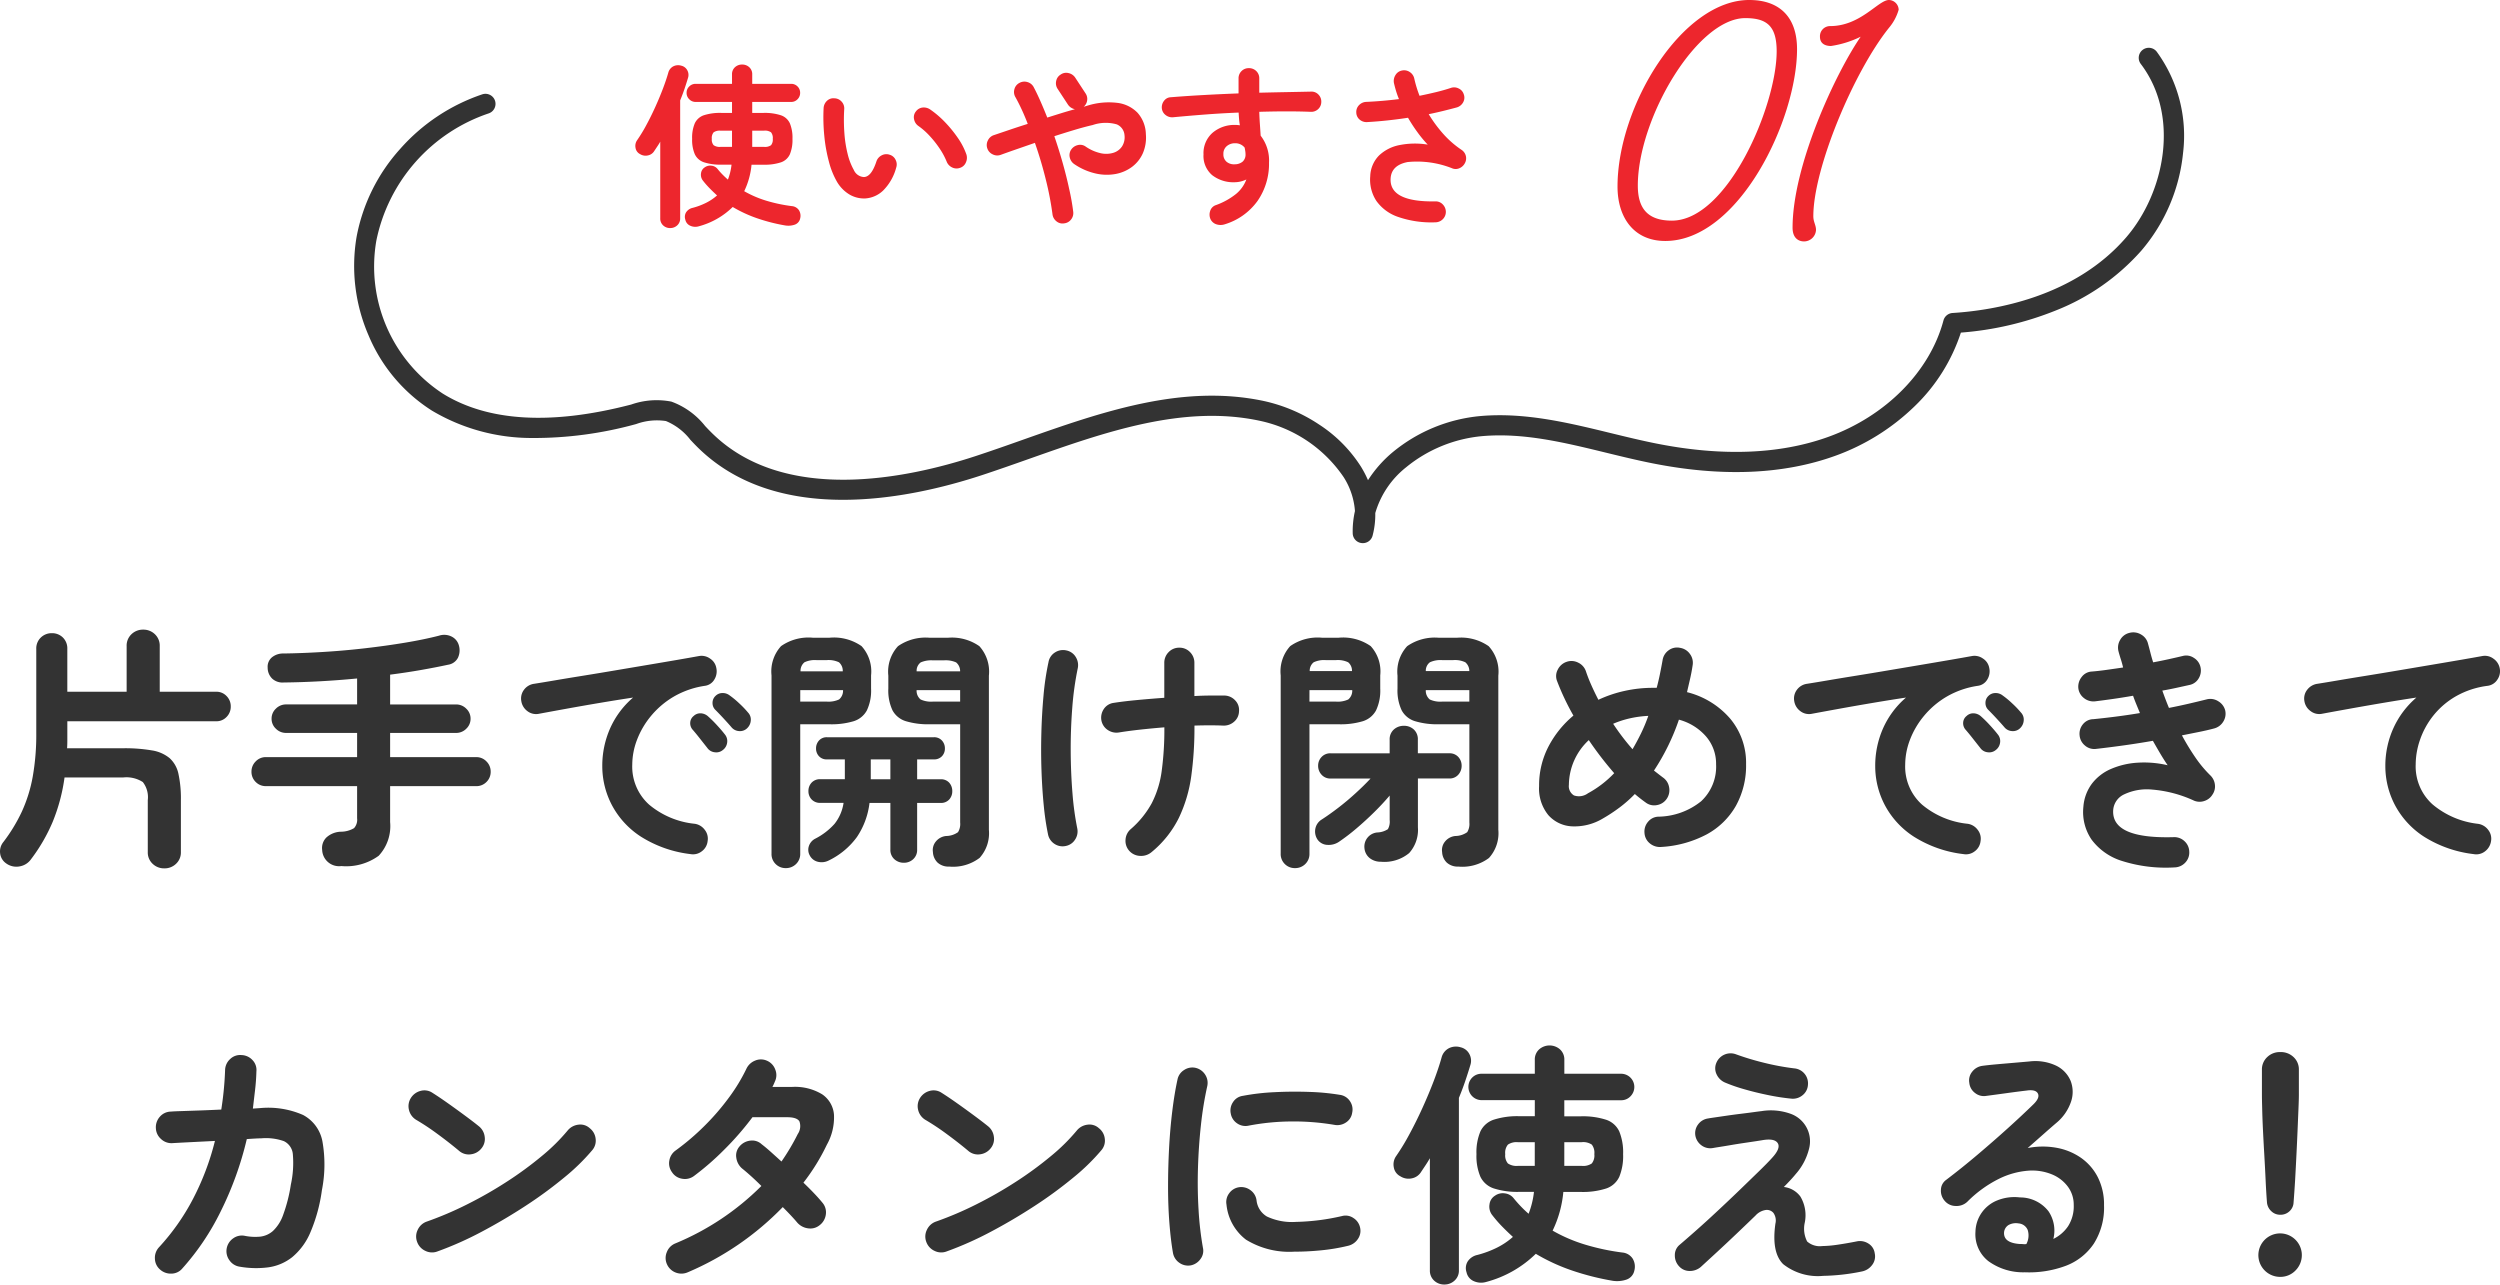
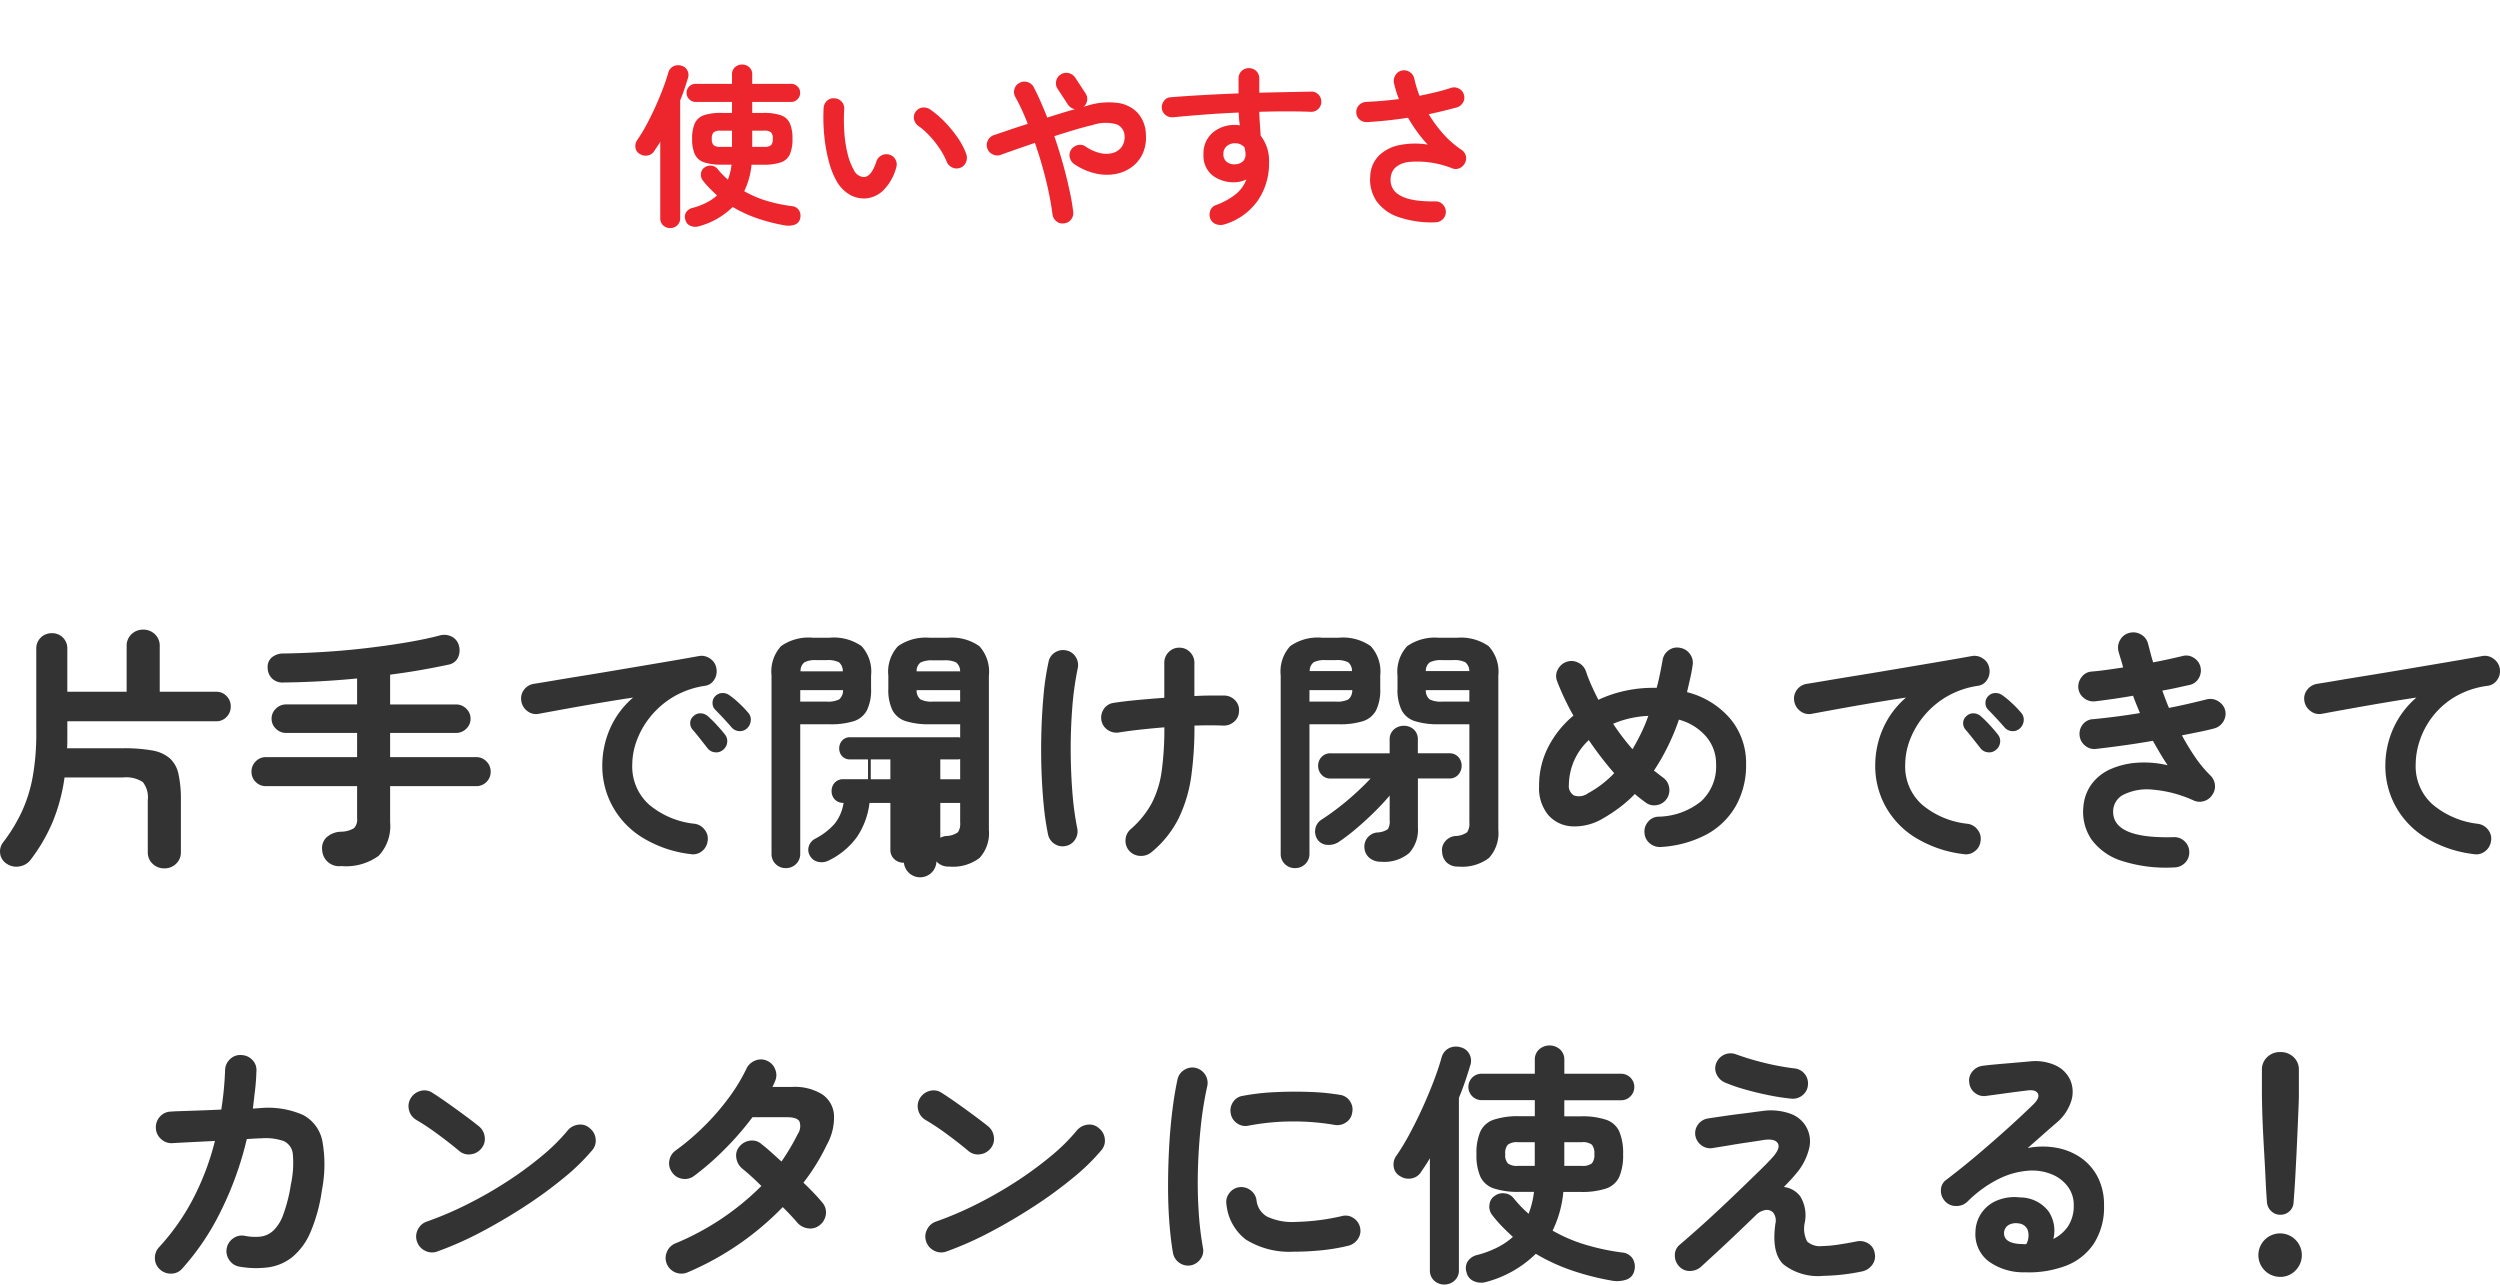
<svg xmlns="http://www.w3.org/2000/svg" width="186.577" height="95.864" viewBox="0 0 186.577 95.864">
  <g transform="translate(-246.827 -4050.048)">
-     <path d="M-81.909,1.672a1.225,1.225,0,0,1-.874-.342,1.151,1.151,0,0,1-.361-.874V-3.42a1.837,1.837,0,0,0-.37-1.349,2.258,2.258,0,0,0-1.473-.342h-4.37A13.565,13.565,0,0,1-90.241-1.8a12.9,12.9,0,0,1-1.624,2.8,1.3,1.3,0,0,1-.836.523,1.288,1.288,0,0,1-1.007-.219,1.053,1.053,0,0,1-.456-.76A1.108,1.108,0,0,1-93.917-.3a12.35,12.35,0,0,0,1.378-2.271,10.905,10.905,0,0,0,.807-2.593,17.948,17.948,0,0,0,.266-3.268v-6.27a1.121,1.121,0,0,1,.342-.855,1.149,1.149,0,0,1,.817-.323,1.139,1.139,0,0,1,.826.323,1.138,1.138,0,0,1,.332.855v3.192h4.427v-3.4a1.174,1.174,0,0,1,.361-.893,1.225,1.225,0,0,1,.874-.342,1.225,1.225,0,0,1,.874.342,1.174,1.174,0,0,1,.361.893v3.4h4.218a1.031,1.031,0,0,1,.77.323,1.078,1.078,0,0,1,.313.779,1.078,1.078,0,0,1-.313.779,1.031,1.031,0,0,1-.77.323H-89.148v1.463q0,.285-.019.551h4.18a11.836,11.836,0,0,1,2.157.161,2.74,2.74,0,0,1,1.32.58,2.191,2.191,0,0,1,.656,1.178,8.712,8.712,0,0,1,.181,1.957V.456a1.151,1.151,0,0,1-.361.874A1.225,1.225,0,0,1-81.909,1.672ZM-68.7,1.5A1.262,1.262,0,0,1-70.129.3a1.107,1.107,0,0,1,.313-.931A1.676,1.676,0,0,1-68.7-1.064a1.935,1.935,0,0,0,.95-.266.941.941,0,0,0,.228-.741V-4.465h-6.8a1.046,1.046,0,0,1-.77-.313,1.046,1.046,0,0,1-.313-.77,1.056,1.056,0,0,1,.313-.76,1.031,1.031,0,0,1,.77-.323h6.8V-8.436h-5.3a1.056,1.056,0,0,1-.76-.313,1.009,1.009,0,0,1-.323-.75,1.009,1.009,0,0,1,.323-.75,1.056,1.056,0,0,1,.76-.314h5.3V-12.5q-1.368.133-2.755.209T-73-12.2a1.134,1.134,0,0,1-.855-.285,1.129,1.129,0,0,1-.342-.817.911.911,0,0,1,.323-.779A1.319,1.319,0,0,1-73-14.364q1.368-.019,2.936-.114t3.135-.276q1.567-.18,2.993-.418t2.527-.522a1.233,1.233,0,0,1,.959.076,1.034,1.034,0,0,1,.522.646,1.3,1.3,0,0,1-.066.922.985.985,0,0,1-.731.523q-.969.209-2.062.4t-2.271.342v2.223h4.921a1.056,1.056,0,0,1,.76.314,1.009,1.009,0,0,1,.323.75,1.009,1.009,0,0,1-.323.75,1.056,1.056,0,0,1-.76.313h-4.921v1.805h6.422a1.031,1.031,0,0,1,.769.323,1.056,1.056,0,0,1,.314.76,1.046,1.046,0,0,1-.314.77,1.046,1.046,0,0,1-.769.313h-6.422v2.679A3.241,3.241,0,0,1-65.911.732,4.125,4.125,0,0,1-68.7,1.5ZM-42.636.608a8.868,8.868,0,0,1-3.7-1.3,6.327,6.327,0,0,1-2.175-2.366,6.242,6.242,0,0,1-.713-2.888,6.893,6.893,0,0,1,.589-2.84,6.493,6.493,0,0,1,1.71-2.289q-1.14.171-2.432.389t-2.5.437q-1.206.219-2.118.389a1.057,1.057,0,0,1-.846-.209,1.142,1.142,0,0,1-.446-.741,1.076,1.076,0,0,1,.2-.846,1.118,1.118,0,0,1,.75-.446q.608-.095,1.558-.257t2.128-.351q1.178-.19,2.413-.4l2.423-.409q1.188-.2,2.175-.37t1.615-.285a1.088,1.088,0,0,1,.826.19,1.043,1.043,0,0,1,.465.7,1.156,1.156,0,0,1-.142.855.955.955,0,0,1-.694.475,6.505,6.505,0,0,0-2.337.807A6.408,6.408,0,0,0-45.59-9.7a6.279,6.279,0,0,0-1.045,1.786,5.267,5.267,0,0,0-.352,1.853,3.812,3.812,0,0,0,1.254,2.973,6.278,6.278,0,0,0,3.42,1.434,1.13,1.13,0,0,1,.741.456,1.053,1.053,0,0,1,.209.836A1.072,1.072,0,0,1-41.8.4,1.053,1.053,0,0,1-42.636.608Zm2.413-7.771a.761.761,0,0,1-.6.171.769.769,0,0,1-.561-.323l-.532-.674Q-42.237-8.4-42.5-8.7a.73.73,0,0,1-.161-.5.668.668,0,0,1,.256-.5.715.715,0,0,1,.523-.2.866.866,0,0,1,.542.219,8.711,8.711,0,0,1,.655.646q.37.4.618.722a.773.773,0,0,1,.161.608A.818.818,0,0,1-40.223-7.163ZM-38.4-8.8a.753.753,0,0,1-.6.228.79.79,0,0,1-.58-.285q-.228-.266-.579-.646t-.637-.665a.7.7,0,0,1-.2-.494.7.7,0,0,1,.218-.532.732.732,0,0,1,.513-.219.837.837,0,0,1,.551.181,6.413,6.413,0,0,1,.7.579,7.289,7.289,0,0,1,.665.693.759.759,0,0,1,.209.58A.867.867,0,0,1-38.4-8.8ZM-23.332,1.539a1.213,1.213,0,0,1-.864-.294,1.159,1.159,0,0,1-.352-.789,1,1,0,0,1,.228-.8,1.124,1.124,0,0,1,.76-.4,1.558,1.558,0,0,0,.884-.285,1.162,1.162,0,0,0,.161-.722V-9.082h-2.261a5.777,5.777,0,0,1-1.786-.228,1.689,1.689,0,0,1-1-.807,3.457,3.457,0,0,1-.314-1.625v-.969a2.808,2.808,0,0,1,.722-2.2,3.6,3.6,0,0,1,2.375-.627h1.33a3.563,3.563,0,0,1,2.366.627,2.831,2.831,0,0,1,.712,2.2V-1.2a2.743,2.743,0,0,1-.693,2.09A3.275,3.275,0,0,1-23.332,1.539Zm-12.2.114a1.04,1.04,0,0,1-.75-.3A1.038,1.038,0,0,1-36.594.57v-13.3a2.8,2.8,0,0,1,.713-2.185,3.563,3.563,0,0,1,2.366-.627h1.254a3.6,3.6,0,0,1,2.385.627,2.8,2.8,0,0,1,.712,2.185v.988a3.457,3.457,0,0,1-.314,1.625,1.688,1.688,0,0,1-.988.807,5.76,5.76,0,0,1-1.8.228h-2.185V.57a1.038,1.038,0,0,1-.313.779A1.063,1.063,0,0,1-35.53,1.653Zm8.816-.4a1.025,1.025,0,0,1-.712-.266.924.924,0,0,1-.295-.722V-3.211h-1.558a5.753,5.753,0,0,1-.941,2.546,5.64,5.64,0,0,1-2.1,1.748,1.159,1.159,0,0,1-.8.1A.92.92,0,0,1-33.744.7a.864.864,0,0,1-.067-.675.955.955,0,0,1,.465-.561,4.945,4.945,0,0,0,1.454-1.112,3.267,3.267,0,0,0,.675-1.568h-1.729a.849.849,0,0,1-.656-.257.877.877,0,0,1-.237-.617.9.9,0,0,1,.237-.636.849.849,0,0,1,.656-.257h1.824V-6.46h-1.33a.773.773,0,0,1-.6-.238.825.825,0,0,1-.219-.58.859.859,0,0,1,.219-.589.758.758,0,0,1,.6-.247h7.961a.781.781,0,0,1,.618.247.859.859,0,0,1,.219.589.825.825,0,0,1-.219.58.8.8,0,0,1-.618.238h-1.235v1.482h1.748a.819.819,0,0,1,.646.257.923.923,0,0,1,.228.636.9.9,0,0,1-.228.617.819.819,0,0,1-.646.257h-1.748V.266a.924.924,0,0,1-.295.722A1,1,0,0,1-26.714,1.254Zm2.166-12.027h2.033v-.855h-3.249a.843.843,0,0,0,.295.694A1.861,1.861,0,0,0-24.548-10.773Zm-9.9,0h1.976a1.861,1.861,0,0,0,.922-.161.843.843,0,0,0,.295-.694h-3.192Zm8.683-2.261h3.249a.846.846,0,0,0-.3-.665,1.9,1.9,0,0,0-.912-.152h-.817a1.969,1.969,0,0,0-.912.152A.776.776,0,0,0-25.764-13.034Zm-8.664,0h3.154a.835.835,0,0,0-.285-.674,1.8,1.8,0,0,0-.912-.161h-.76a1.808,1.808,0,0,0-.9.161A.819.819,0,0,0-34.428-13.034Zm5.244,8.056h1.463V-6.46h-1.463ZM-8.227.456a1.2,1.2,0,0,1-.845.285A1.129,1.129,0,0,1-9.88.38a1.11,1.11,0,0,1-.295-.836,1.124,1.124,0,0,1,.389-.8A6.971,6.971,0,0,0-8.217-3.192a7.379,7.379,0,0,0,.741-2.394,23.032,23.032,0,0,0,.2-3.268q-.931.076-1.8.171t-1.568.209a1.15,1.15,0,0,1-.855-.181,1.1,1.1,0,0,1-.475-.712,1.15,1.15,0,0,1,.181-.855,1.041,1.041,0,0,1,.731-.456q.722-.114,1.72-.209t2.061-.171v-2.6a1.116,1.116,0,0,1,.323-.807,1.068,1.068,0,0,1,.8-.332,1.068,1.068,0,0,1,.8.332,1.116,1.116,0,0,1,.323.807v2.47q.665-.038,1.245-.038h1a1.119,1.119,0,0,1,.8.361,1.021,1.021,0,0,1,.285.817,1.042,1.042,0,0,1-.37.779,1.149,1.149,0,0,1-.827.285q-.912-.038-2.128,0v.114a26.28,26.28,0,0,1-.237,3.648,10.542,10.542,0,0,1-.922,3.116A7.753,7.753,0,0,1-8.227.456ZM-14.63,0a1.088,1.088,0,0,1-.855-.162,1.1,1.1,0,0,1-.475-.713,19.939,19.939,0,0,1-.314-2.119q-.123-1.225-.171-2.622t-.01-2.831q.038-1.434.162-2.793a19.968,19.968,0,0,1,.37-2.48,1.064,1.064,0,0,1,.484-.722,1.1,1.1,0,0,1,.845-.152,1.055,1.055,0,0,1,.7.484,1.139,1.139,0,0,1,.152.865,22.789,22.789,0,0,0-.409,2.964q-.124,1.615-.114,3.249t.133,3.116a21.884,21.884,0,0,0,.352,2.584,1.1,1.1,0,0,1-.152.846A1.054,1.054,0,0,1-14.63,0Zm29.3,1.539a1.213,1.213,0,0,1-.864-.294,1.159,1.159,0,0,1-.352-.789,1,1,0,0,1,.228-.8,1.124,1.124,0,0,1,.76-.4,1.558,1.558,0,0,0,.884-.285,1.162,1.162,0,0,0,.161-.722V-9.082H13.224a5.777,5.777,0,0,1-1.786-.228,1.689,1.689,0,0,1-1-.807,3.457,3.457,0,0,1-.314-1.625v-.969a2.808,2.808,0,0,1,.722-2.2,3.6,3.6,0,0,1,2.375-.627h1.33a3.6,3.6,0,0,1,2.375.627,2.808,2.808,0,0,1,.722,2.2v11.5a2.748,2.748,0,0,1-.7,2.109A3.313,3.313,0,0,1,14.668,1.539Zm-12.2.114a1.04,1.04,0,0,1-.751-.3A1.038,1.038,0,0,1,1.406.57v-13.3a2.8,2.8,0,0,1,.712-2.185,3.563,3.563,0,0,1,2.366-.627H5.738a3.6,3.6,0,0,1,2.385.627,2.8,2.8,0,0,1,.713,2.185v.988a3.457,3.457,0,0,1-.314,1.625,1.688,1.688,0,0,1-.988.807,5.76,5.76,0,0,1-1.8.228H3.553V.57a1.038,1.038,0,0,1-.313.779A1.063,1.063,0,0,1,2.47,1.653Zm6.422-.475A1.32,1.32,0,0,1,8.056.912a1.071,1.071,0,0,1-.4-.76,1.057,1.057,0,0,1,.95-1.159,1.537,1.537,0,0,0,.8-.247,1.15,1.15,0,0,0,.133-.684V-3.762q-.513.608-1.159,1.245T7.049-1.3a14.418,14.418,0,0,1-1.311,1,1.359,1.359,0,0,1-.845.219.935.935,0,0,1-.732-.389,1.086,1.086,0,0,1-.171-.808,1.031,1.031,0,0,1,.475-.694q.589-.38,1.245-.884T6.992-3.933q.627-.57,1.121-1.1H5.13a.864.864,0,0,1-.674-.285A.963.963,0,0,1,4.2-5.985a.929.929,0,0,1,.256-.655.878.878,0,0,1,.674-.275H9.538V-7.923a.971.971,0,0,1,.313-.769,1.1,1.1,0,0,1,.75-.276,1.064,1.064,0,0,1,.741.276.986.986,0,0,1,.3.769v1.007h2.337a.872.872,0,0,1,.684.275.949.949,0,0,1,.247.655.984.984,0,0,1-.247.665.857.857,0,0,1-.684.285H11.647v3.648A2.581,2.581,0,0,1,10.992.532,2.9,2.9,0,0,1,8.892,1.178Zm4.56-11.951h2.033v-.855H12.236a.843.843,0,0,0,.294.694A1.861,1.861,0,0,0,13.452-10.773Zm-9.9,0H5.529a1.861,1.861,0,0,0,.921-.161.843.843,0,0,0,.295-.694H3.553Zm8.683-2.28h3.249a.857.857,0,0,0-.3-.656,1.8,1.8,0,0,0-.912-.161h-.817a1.868,1.868,0,0,0-.912.161A.783.783,0,0,0,12.236-13.053Zm-8.664,0H6.726a.811.811,0,0,0-.285-.656,1.8,1.8,0,0,0-.912-.161h-.76a1.808,1.808,0,0,0-.9.161A.8.8,0,0,0,3.572-13.053ZM29.773.076A1.17,1.17,0,0,1,28.947-.2a1.075,1.075,0,0,1-.39-.77,1.113,1.113,0,0,1,.266-.836,1.03,1.03,0,0,1,.779-.38,5.206,5.206,0,0,0,3.182-1.15A3.524,3.524,0,0,0,33.9-6.1a3.11,3.11,0,0,0-.741-2.062,4.07,4.07,0,0,0-2.033-1.264,16.577,16.577,0,0,1-1.862,3.8l.342.266q.171.133.323.247a1.1,1.1,0,0,1,.465.732,1.135,1.135,0,0,1-.18.865,1.1,1.1,0,0,1-.732.466,1.04,1.04,0,0,1-.846-.2q-.4-.285-.8-.627a9.535,9.535,0,0,1-1.14,1.007,12.243,12.243,0,0,1-1.273.836,4.106,4.106,0,0,1-2.271.57,2.513,2.513,0,0,1-1.777-.845,3.136,3.136,0,0,1-.684-2.157,6.26,6.26,0,0,1,.7-2.955,7.559,7.559,0,0,1,1.862-2.309,18.5,18.5,0,0,1-1.216-2.565,1.011,1.011,0,0,1,.047-.865,1.134,1.134,0,0,1,.656-.58,1.085,1.085,0,0,1,.865.057,1.1,1.1,0,0,1,.58.646q.171.513.409,1.045t.522,1.083a9.338,9.338,0,0,1,1.966-.665,9.735,9.735,0,0,1,2.1-.228h.285q.133-.494.238-1.007t.2-1.045a1.106,1.106,0,0,1,.456-.75,1.047,1.047,0,0,1,.855-.181,1.1,1.1,0,0,1,.732.456,1.1,1.1,0,0,1,.2.855q-.076.513-.19,1.007l-.228.988a6.24,6.24,0,0,1,3.23,1.986A5.131,5.131,0,0,1,36.138-6.1a6.186,6.186,0,0,1-.76,3.106A5.539,5.539,0,0,1,33.2-.865,8.259,8.259,0,0,1,29.773.076ZM24.339-3.933a7.835,7.835,0,0,0,1.957-1.5A25.581,25.581,0,0,1,24.4-7.9,4.617,4.617,0,0,0,22.914-4.56a.806.806,0,0,0,.38.789A1.13,1.13,0,0,0,24.339-3.933ZM27.664-7.22q.323-.551.627-1.168a11.974,11.974,0,0,0,.551-1.321,7.989,7.989,0,0,0-1.4.19,7.122,7.122,0,0,0-1.225.4A17.071,17.071,0,0,0,27.664-7.22ZM52.364.608a8.868,8.868,0,0,1-3.7-1.3,6.327,6.327,0,0,1-2.175-2.366,6.242,6.242,0,0,1-.713-2.888,6.893,6.893,0,0,1,.589-2.84,6.493,6.493,0,0,1,1.71-2.289q-1.14.171-2.432.389t-2.5.437q-1.206.219-2.118.389a1.057,1.057,0,0,1-.846-.209,1.142,1.142,0,0,1-.446-.741,1.076,1.076,0,0,1,.2-.846,1.118,1.118,0,0,1,.75-.446q.608-.095,1.558-.257t2.128-.351q1.178-.19,2.413-.4l2.423-.409q1.188-.2,2.175-.37t1.615-.285a1.088,1.088,0,0,1,.826.19,1.043,1.043,0,0,1,.465.7,1.156,1.156,0,0,1-.142.855.955.955,0,0,1-.694.475,6.505,6.505,0,0,0-2.337.807A6.408,6.408,0,0,0,49.41-9.7a6.279,6.279,0,0,0-1.045,1.786,5.267,5.267,0,0,0-.352,1.853,3.812,3.812,0,0,0,1.254,2.973,6.278,6.278,0,0,0,3.42,1.434,1.13,1.13,0,0,1,.741.456,1.053,1.053,0,0,1,.209.836A1.072,1.072,0,0,1,53.2.4,1.053,1.053,0,0,1,52.364.608Zm2.413-7.771a.761.761,0,0,1-.6.171.769.769,0,0,1-.561-.323l-.532-.674Q52.763-8.4,52.5-8.7a.73.73,0,0,1-.161-.5.668.668,0,0,1,.256-.5.715.715,0,0,1,.523-.2.866.866,0,0,1,.542.219,8.711,8.711,0,0,1,.655.646q.37.4.618.722a.773.773,0,0,1,.161.608A.818.818,0,0,1,54.777-7.163ZM56.6-8.8a.753.753,0,0,1-.6.228.79.79,0,0,1-.58-.285q-.228-.266-.579-.646t-.637-.665a.7.7,0,0,1-.2-.494.7.7,0,0,1,.218-.532.732.732,0,0,1,.513-.219.837.837,0,0,1,.551.181,6.413,6.413,0,0,1,.7.579,7.289,7.289,0,0,1,.665.693.759.759,0,0,1,.209.58A.867.867,0,0,1,56.6-8.8ZM68.115,1.6A10.819,10.819,0,0,1,64.2,1.121a4.469,4.469,0,0,1-2.28-1.6,3.659,3.659,0,0,1-.608-2.451,3.288,3.288,0,0,1,.637-1.719,3.548,3.548,0,0,1,1.425-1.1,5.874,5.874,0,0,1,1.976-.465,7.654,7.654,0,0,1,2.251.19q-.285-.418-.56-.884t-.542-.94q-1.083.19-2.175.342t-2.1.266a1.056,1.056,0,0,1-.807-.266,1.09,1.09,0,0,1-.389-.76,1.1,1.1,0,0,1,.257-.826,1.012,1.012,0,0,1,.77-.371q.779-.076,1.672-.19t1.805-.266l-.266-.646q-.133-.323-.247-.646-.76.133-1.491.238t-1.359.181a1.124,1.124,0,0,1-.817-.247,1.081,1.081,0,0,1-.418-.741,1.156,1.156,0,0,1,.247-.827,1,1,0,0,1,.741-.409q.494-.038,1.1-.123t1.254-.181q-.076-.323-.171-.618t-.171-.579a1.119,1.119,0,0,1,.124-.865,1.074,1.074,0,0,1,.693-.522,1.119,1.119,0,0,1,.865.123,1.074,1.074,0,0,1,.522.694q.095.342.181.684t.2.7q.608-.114,1.169-.238t1.035-.237a1.014,1.014,0,0,1,.836.142,1.073,1.073,0,0,1,.494.694,1.127,1.127,0,0,1-.143.845,1.022,1.022,0,0,1-.693.484l-.95.209q-.513.114-1.064.209.114.323.237.646t.257.646q.779-.152,1.511-.323t1.339-.323a1.094,1.094,0,0,1,.836.152,1.111,1.111,0,0,1,.513.684,1.1,1.1,0,0,1-.152.845,1.12,1.12,0,0,1-.684.5q-.494.133-1.111.257l-1.283.257A18.008,18.008,0,0,0,69.673-6.6a8.894,8.894,0,0,0,1.121,1.34,1.131,1.131,0,0,1,.333.684,1.069,1.069,0,0,1-.181.741,1.092,1.092,0,0,1-.6.475,1.075,1.075,0,0,1-.77-.019,9.224,9.224,0,0,0-3.116-.827,3.976,3.976,0,0,0-2.118.361,1.4,1.4,0,0,0-.807,1.188q-.114,2.128,4.5,2a1.1,1.1,0,0,1,.817.295,1.087,1.087,0,0,1,.361.789,1.081,1.081,0,0,1-.3.817A1.119,1.119,0,0,1,68.115,1.6ZM90.44.608a8.868,8.868,0,0,1-3.705-1.3A6.327,6.327,0,0,1,84.56-3.059a6.242,6.242,0,0,1-.713-2.888,6.8,6.8,0,0,1,.6-2.84,6.6,6.6,0,0,1,1.719-2.289q-1.14.171-2.432.389t-2.508.437q-1.216.219-2.128.389a1.053,1.053,0,0,1-.836-.209,1.13,1.13,0,0,1-.456-.741,1.057,1.057,0,0,1,.209-.846,1.153,1.153,0,0,1,.76-.446q.608-.095,1.558-.257t2.128-.351q1.178-.19,2.413-.4l2.423-.409q1.187-.2,2.175-.37t1.615-.285a1.06,1.06,0,0,1,.817.19,1.126,1.126,0,0,1,.475.7,1.108,1.108,0,0,1-.161.855,1.014,1.014,0,0,1-.713.475,6.4,6.4,0,0,0-2.4.788,5.948,5.948,0,0,0-1.682,1.444,6.042,6.042,0,0,0-.988,1.8,5.711,5.711,0,0,0-.323,1.843,3.812,3.812,0,0,0,1.254,2.974,6.364,6.364,0,0,0,3.4,1.454,1.141,1.141,0,0,1,.76.456,1.053,1.053,0,0,1,.209.836,1.153,1.153,0,0,1-.447.76A1.057,1.057,0,0,1,90.44.608Zm-172.672,31a1.1,1.1,0,0,1-.38-.807,1.156,1.156,0,0,1,.3-.846,16.658,16.658,0,0,0,2.536-3.6,19.547,19.547,0,0,0,1.644-4.341l-1.986.1q-.922.047-1.206.066a1.126,1.126,0,0,1-.836-.314,1.122,1.122,0,0,1-.38-.807,1.168,1.168,0,0,1,.3-.855,1.11,1.11,0,0,1,.817-.38q.209-.019.8-.038l1.377-.047q.788-.028,1.587-.067a24.423,24.423,0,0,0,.285-2.945,1.141,1.141,0,0,1,.38-.826,1.063,1.063,0,0,1,.836-.295,1.156,1.156,0,0,1,.826.371,1.06,1.06,0,0,1,.295.846q-.019.7-.1,1.387T-75.3,19.6l.551-.038a6.47,6.47,0,0,1,3.192.513,2.813,2.813,0,0,1,1.444,1.957,9.9,9.9,0,0,1-.038,3.667,12.145,12.145,0,0,1-.864,3.154,4.853,4.853,0,0,1-1.349,1.833,3.688,3.688,0,0,1-1.777.76,7.046,7.046,0,0,1-2.147-.048,1.119,1.119,0,0,1-.76-.475,1.141,1.141,0,0,1-.209-.874,1.165,1.165,0,0,1,.494-.769,1.1,1.1,0,0,1,.874-.181,3.955,3.955,0,0,0,1.14.057,1.733,1.733,0,0,0,.941-.418,3,3,0,0,0,.76-1.187,11.509,11.509,0,0,0,.58-2.271,7.564,7.564,0,0,0,.152-2.252,1.189,1.189,0,0,0-.674-1,4.028,4.028,0,0,0-1.681-.209q-.285,0-1.083.057a24.878,24.878,0,0,1-1.938,5.377,18.706,18.706,0,0,1-2.888,4.294,1.069,1.069,0,0,1-.807.37A1.191,1.191,0,0,1-82.232,31.608Zm20.71-1.349a1.121,1.121,0,0,1-.9-.038,1.159,1.159,0,0,1-.618-.665,1.121,1.121,0,0,1,.038-.9,1.159,1.159,0,0,1,.665-.618,25.8,25.8,0,0,0,3.069-1.311,30.786,30.786,0,0,0,2.964-1.7,26.761,26.761,0,0,0,2.584-1.9,14.212,14.212,0,0,0,1.91-1.89,1.213,1.213,0,0,1,.807-.437,1.033,1.033,0,0,1,.846.266,1.144,1.144,0,0,1,.437.788,1.088,1.088,0,0,1-.266.865A15.454,15.454,0,0,1-52.06,24.74a31.624,31.624,0,0,1-2.888,2.118q-1.6,1.045-3.287,1.938A25.246,25.246,0,0,1-61.522,30.259Zm1.634-7.486q-.722-.608-1.615-1.264a18.155,18.155,0,0,0-1.615-1.073,1.172,1.172,0,0,1-.532-.731,1.142,1.142,0,0,1,.133-.884,1.21,1.21,0,0,1,.731-.542,1.07,1.07,0,0,1,.883.142q.513.323,1.169.788t1.273.922q.618.456,1.016.779A1.18,1.18,0,0,1-58,21.7a1.092,1.092,0,0,1-.238.864,1.18,1.18,0,0,1-.788.447A1.092,1.092,0,0,1-59.888,22.773Zm17.043,9.044a1.174,1.174,0,0,1-.9.019,1.158,1.158,0,0,1-.655-.627,1.122,1.122,0,0,1-.009-.893,1.128,1.128,0,0,1,.618-.646,19.764,19.764,0,0,0,6.441-4.294q-.418-.418-.8-.76t-.646-.551a1.278,1.278,0,0,1-.427-.8,1.023,1.023,0,0,1,.237-.836,1.213,1.213,0,0,1,.807-.437,1.033,1.033,0,0,1,.846.266q.323.247.694.58t.788.712q.342-.494.646-1.007t.57-1.045a1.043,1.043,0,0,0,.124-.941q-.181-.313-.921-.313h-2.584a21.831,21.831,0,0,1-2.128,2.442,20.07,20.07,0,0,1-2.242,1.948,1.126,1.126,0,0,1-.883.2,1.092,1.092,0,0,1-.75-.485,1.11,1.11,0,0,1-.2-.874,1.154,1.154,0,0,1,.485-.76,18.077,18.077,0,0,0,2.118-1.805,17.929,17.929,0,0,0,1.833-2.118,13.193,13.193,0,0,0,1.311-2.156,1.2,1.2,0,0,1,.655-.618,1.1,1.1,0,0,1,.884.01,1.126,1.126,0,0,1,.617.655,1.093,1.093,0,0,1-.028.9q-.038.1-.085.2a1.979,1.979,0,0,1-.1.2h1.463a3.9,3.9,0,0,1,2.251.551,2.017,2.017,0,0,1,.883,1.53,4.169,4.169,0,0,1-.532,2.233,15.381,15.381,0,0,1-1.748,2.831q.437.418.8.8t.608.684a1.1,1.1,0,0,1,.266.874A1.194,1.194,0,0,1-33,28.3a1.092,1.092,0,0,1-.865.237,1.285,1.285,0,0,1-.807-.427q-.19-.228-.475-.532t-.608-.627A21.676,21.676,0,0,1-42.845,31.817Zm19.323-1.558a1.121,1.121,0,0,1-.9-.038,1.159,1.159,0,0,1-.618-.665,1.121,1.121,0,0,1,.038-.9,1.159,1.159,0,0,1,.665-.618,25.8,25.8,0,0,0,3.069-1.311,30.786,30.786,0,0,0,2.964-1.7,26.761,26.761,0,0,0,2.584-1.9,14.212,14.212,0,0,0,1.91-1.89,1.213,1.213,0,0,1,.807-.437,1.033,1.033,0,0,1,.845.266,1.144,1.144,0,0,1,.437.788,1.088,1.088,0,0,1-.266.865A15.454,15.454,0,0,1-14.06,24.74a31.624,31.624,0,0,1-2.888,2.118q-1.6,1.045-3.287,1.938A25.246,25.246,0,0,1-23.522,30.259Zm1.634-7.486q-.722-.608-1.615-1.264a18.155,18.155,0,0,0-1.615-1.073,1.172,1.172,0,0,1-.532-.731,1.142,1.142,0,0,1,.133-.884,1.21,1.21,0,0,1,.732-.542,1.07,1.07,0,0,1,.883.142q.513.323,1.169.788t1.273.922q.617.456,1.016.779A1.18,1.18,0,0,1-20,21.7a1.092,1.092,0,0,1-.238.864,1.18,1.18,0,0,1-.788.447A1.092,1.092,0,0,1-21.888,22.773ZM-5.3,31.3a1.126,1.126,0,0,1-.855-.19,1.133,1.133,0,0,1-.475-.722Q-6.8,29.423-6.9,28.14t-.1-2.708q0-1.425.076-2.869t.238-2.764q.161-1.32.39-2.366a1.079,1.079,0,0,1,.494-.712,1.108,1.108,0,0,1,.855-.162,1.161,1.161,0,0,1,.712.5,1.116,1.116,0,0,1,.161.865,26.171,26.171,0,0,0-.475,2.926q-.171,1.577-.219,3.2t.048,3.154a23.928,23.928,0,0,0,.323,2.784,1.014,1.014,0,0,1-.181.836A1.17,1.17,0,0,1-5.3,31.3Zm7.79-1.026a6.178,6.178,0,0,1-3.676-.893,3.76,3.76,0,0,1-1.454-2.622,1.072,1.072,0,0,1,.2-.836,1.106,1.106,0,0,1,.75-.456,1.138,1.138,0,0,1,.836.218,1.106,1.106,0,0,1,.456.75A1.6,1.6,0,0,0,.38,27.656a4.4,4.4,0,0,0,2.166.4,16.629,16.629,0,0,0,3.439-.437,1.03,1.03,0,0,1,.855.152,1.113,1.113,0,0,1,.494.722,1.06,1.06,0,0,1-.171.845,1.2,1.2,0,0,1-.722.5,14.473,14.473,0,0,1-2.043.342Q3.382,30.278,2.489,30.278ZM-.988,20.873a1.08,1.08,0,0,1-.845-.162,1.1,1.1,0,0,1-.485-.731,1.108,1.108,0,0,1,.162-.855,1.024,1.024,0,0,1,.731-.475A16.8,16.8,0,0,1,.95,18.375q1.311-.066,2.6-.019a17.214,17.214,0,0,1,2.28.219,1.064,1.064,0,0,1,.741.465,1.094,1.094,0,0,1,.171.865,1.032,1.032,0,0,1-.465.731,1.145,1.145,0,0,1-.846.181,18.1,18.1,0,0,0-3.192-.257A17.562,17.562,0,0,0-.988,20.873ZM16.739,32.539a1.326,1.326,0,0,1-.912-.057.92.92,0,0,1-.551-.665.958.958,0,0,1,.085-.807,1.144,1.144,0,0,1,.713-.485,7.527,7.527,0,0,0,1.463-.542,5.438,5.438,0,0,0,1.2-.807q-.418-.38-.817-.788a9.417,9.417,0,0,1-.76-.884,1.021,1.021,0,0,1-.171-.75A.877.877,0,0,1,17.4,26.1a1,1,0,0,1,.741-.171.968.968,0,0,1,.665.38q.247.3.522.589t.58.551a6.433,6.433,0,0,0,.4-1.634H19.228a5.771,5.771,0,0,1-1.919-.257,1.693,1.693,0,0,1-1-.874A3.965,3.965,0,0,1,16.017,23a4.02,4.02,0,0,1,.295-1.7,1.693,1.693,0,0,1,1-.874,5.771,5.771,0,0,1,1.919-.257h1.14v-1.2H16.4a.988.988,0,0,1-.693-1.691A.965.965,0,0,1,16.4,17h3.971V15.971a1.015,1.015,0,0,1,.323-.789,1.178,1.178,0,0,1,1.558,0,1.015,1.015,0,0,1,.323.789V17h4.237a.987.987,0,0,1,.7,1.682.94.94,0,0,1-.7.295H22.572v1.2h1.216a5.684,5.684,0,0,1,1.909.257,1.657,1.657,0,0,1,.979.874,4.139,4.139,0,0,1,.285,1.7,4.081,4.081,0,0,1-.285,1.681,1.657,1.657,0,0,1-.979.874,5.684,5.684,0,0,1-1.909.257H22.5a8.355,8.355,0,0,1-.8,2.888,11.638,11.638,0,0,0,2.432,1.045,17.061,17.061,0,0,0,2.774.589,1.021,1.021,0,0,1,.769.456,1.153,1.153,0,0,1,.124.893.9.9,0,0,1-.6.675,2.162,2.162,0,0,1-1.016.085,19.586,19.586,0,0,1-3.012-.76,14.24,14.24,0,0,1-2.726-1.254A8.344,8.344,0,0,1,16.739,32.539Zm-3.116.19a1.082,1.082,0,0,1-.769-.294,1.007,1.007,0,0,1-.314-.77v-8.36q-.152.266-.323.522l-.323.485a1.047,1.047,0,0,1-.7.494,1.131,1.131,0,0,1-.855-.152.918.918,0,0,1-.494-.684,1.08,1.08,0,0,1,.171-.817A16.644,16.644,0,0,0,11.02,21.5q.513-.95.978-1.976t.836-2q.37-.979.58-1.739a1.087,1.087,0,0,1,.551-.693,1.18,1.18,0,0,1,.874-.066.983.983,0,0,1,.646.5,1.042,1.042,0,0,1,.076.827q-.171.57-.38,1.188T14.706,18.8V31.665a.993.993,0,0,1-.323.77A1.091,1.091,0,0,1,13.623,32.729Zm8.949-8.854h1.292a1.143,1.143,0,0,0,.76-.181.956.956,0,0,0,.19-.694.99.99,0,0,0-.19-.712,1.143,1.143,0,0,0-.76-.181H22.572Zm-3.458,0h1.254V22.108H19.114a1.147,1.147,0,0,0-.75.181.957.957,0,0,0-.2.712.925.925,0,0,0,.2.694A1.147,1.147,0,0,0,19.114,23.875ZM41.9,32.083a4.172,4.172,0,0,1-2.993-.874q-.884-.874-.58-3.021a.982.982,0,0,0-.152-.807.643.643,0,0,0-.6-.209,1.287,1.287,0,0,0-.732.409q-.627.608-1.406,1.349t-1.5,1.406l-1.178,1.083a1.247,1.247,0,0,1-.826.3,1.043,1.043,0,0,1-.788-.342,1.16,1.16,0,0,1-.323-.826.983.983,0,0,1,.361-.788q.513-.437,1.254-1.092T34,27.247q.826-.769,1.615-1.53t1.444-1.4q.656-.636,1.016-1.035.665-.722.428-1.1t-1.131-.228q-.1.019-.475.076l-.893.133q-.513.076-1.017.162t-.864.142q-.361.057-.456.076a1.1,1.1,0,0,1-.845-.19,1.145,1.145,0,0,1-.466-.722,1.076,1.076,0,0,1,.2-.846,1.106,1.106,0,0,1,.732-.446q.095-.019.484-.076l.912-.133q.522-.076,1.064-.142t.959-.124q.418-.057.589-.076a4.361,4.361,0,0,1,2.138.19,2.179,2.179,0,0,1,1.4,2.632,4.455,4.455,0,0,1-.988,1.872q-.152.19-.39.447t-.5.522a1.783,1.783,0,0,1,1.235.712,2.725,2.725,0,0,1,.323,1.967,2.084,2.084,0,0,0,.181,1.387,1.423,1.423,0,0,0,1.131.342,8.558,8.558,0,0,0,1.14-.1q.684-.1,1.425-.247a1.16,1.16,0,0,1,.864.152,1,1,0,0,1,.485.741,1.042,1.042,0,0,1-.2.874,1.246,1.246,0,0,1-.75.475A15.544,15.544,0,0,1,41.9,32.083ZM39.52,18.859a16.531,16.531,0,0,1-1.729-.266q-.931-.19-1.786-.437a12.1,12.1,0,0,1-1.425-.494,1.219,1.219,0,0,1-.637-.608,1.033,1.033,0,0,1-.028-.855,1.15,1.15,0,0,1,1.482-.646,20.046,20.046,0,0,0,2.081.627,18.638,18.638,0,0,0,2.251.418,1.122,1.122,0,0,1,1.026,1.235,1.062,1.062,0,0,1-.4.769A1.132,1.132,0,0,1,39.52,18.859ZM56.943,31.817a4.41,4.41,0,0,1-2.727-.836,2.55,2.55,0,0,1-.959-2.185,2.58,2.58,0,0,1,1.634-2.347,3.413,3.413,0,0,1,1.691-.219,2.679,2.679,0,0,1,2.128,1.036,2.58,2.58,0,0,1,.361,2.061,2.8,2.8,0,0,0,1.093-.94,2.764,2.764,0,0,0,.427-1.606,2.25,2.25,0,0,0-.427-1.34,2.787,2.787,0,0,0-1.2-.931,3.879,3.879,0,0,0-1.776-.275,5.951,5.951,0,0,0-2.166.6,8.931,8.931,0,0,0-2.375,1.72,1.163,1.163,0,0,1-.855.313,1.074,1.074,0,0,1-.836-.389,1.133,1.133,0,0,1-.276-.826.935.935,0,0,1,.389-.732q1.178-.893,2.356-1.891t2.251-1.966q1.073-.969,1.89-1.767.513-.494.352-.817t-.826-.228q-.646.076-1.472.19t-1.549.209a1.053,1.053,0,0,1-.836-.209,1.072,1.072,0,0,1-.437-.76,1.026,1.026,0,0,1,.209-.826,1.153,1.153,0,0,1,.76-.446q.418-.057,1.055-.114t1.311-.114l1.15-.1a3.639,3.639,0,0,1,2.014.323,2.213,2.213,0,0,1,1.064,1.13,2.271,2.271,0,0,1,.029,1.548A3.521,3.521,0,0,1,59.3,20.664q-.38.323-.959.836t-1.187,1.045a5.77,5.77,0,0,1,2.109-.028,4.635,4.635,0,0,1,1.833.732A3.958,3.958,0,0,1,62.377,24.7a4.487,4.487,0,0,1,.475,2.118,5.019,5.019,0,0,1-.76,2.86A4.378,4.378,0,0,1,60,31.333,7.844,7.844,0,0,1,56.943,31.817ZM56.6,29.708h.114a1.332,1.332,0,0,1,.143.01.735.735,0,0,0,.2-.01,1.358,1.358,0,0,0,.1-1.045.8.8,0,0,0-.684-.494,1.136,1.136,0,0,0-.751.123.714.714,0,0,0-.332.58Q55.366,29.632,56.6,29.708ZM76,27.523a.944.944,0,0,1-.665-.266,1.01,1.01,0,0,1-.323-.665q-.057-.722-.1-1.653t-.1-1.91q-.057-.979-.1-1.871t-.057-1.577q-.019-.684-.019-1.007V16.693a1.25,1.25,0,0,1,.389-.931,1.345,1.345,0,0,1,.979-.38,1.369,1.369,0,0,1,1,.38,1.25,1.25,0,0,1,.39.931v1.881q0,.323-.029,1.007t-.066,1.577q-.038.893-.086,1.871t-.1,1.91q-.057.931-.114,1.653a.937.937,0,0,1-.3.665A.967.967,0,0,1,76,27.523Zm0,4.636a1.622,1.622,0,1,1,1.14-.475A1.555,1.555,0,0,1,76,32.159Z" transform="translate(341 4113.183)" fill="#333" />
+     <path d="M-81.909,1.672a1.225,1.225,0,0,1-.874-.342,1.151,1.151,0,0,1-.361-.874V-3.42a1.837,1.837,0,0,0-.37-1.349,2.258,2.258,0,0,0-1.473-.342h-4.37A13.565,13.565,0,0,1-90.241-1.8a12.9,12.9,0,0,1-1.624,2.8,1.3,1.3,0,0,1-.836.523,1.288,1.288,0,0,1-1.007-.219,1.053,1.053,0,0,1-.456-.76A1.108,1.108,0,0,1-93.917-.3a12.35,12.35,0,0,0,1.378-2.271,10.905,10.905,0,0,0,.807-2.593,17.948,17.948,0,0,0,.266-3.268v-6.27a1.121,1.121,0,0,1,.342-.855,1.149,1.149,0,0,1,.817-.323,1.139,1.139,0,0,1,.826.323,1.138,1.138,0,0,1,.332.855v3.192h4.427v-3.4a1.174,1.174,0,0,1,.361-.893,1.225,1.225,0,0,1,.874-.342,1.225,1.225,0,0,1,.874.342,1.174,1.174,0,0,1,.361.893v3.4h4.218a1.031,1.031,0,0,1,.77.323,1.078,1.078,0,0,1,.313.779,1.078,1.078,0,0,1-.313.779,1.031,1.031,0,0,1-.77.323H-89.148v1.463q0,.285-.019.551h4.18a11.836,11.836,0,0,1,2.157.161,2.74,2.74,0,0,1,1.32.58,2.191,2.191,0,0,1,.656,1.178,8.712,8.712,0,0,1,.181,1.957V.456a1.151,1.151,0,0,1-.361.874A1.225,1.225,0,0,1-81.909,1.672ZM-68.7,1.5A1.262,1.262,0,0,1-70.129.3a1.107,1.107,0,0,1,.313-.931A1.676,1.676,0,0,1-68.7-1.064a1.935,1.935,0,0,0,.95-.266.941.941,0,0,0,.228-.741V-4.465h-6.8a1.046,1.046,0,0,1-.77-.313,1.046,1.046,0,0,1-.313-.77,1.056,1.056,0,0,1,.313-.76,1.031,1.031,0,0,1,.77-.323h6.8V-8.436h-5.3a1.056,1.056,0,0,1-.76-.313,1.009,1.009,0,0,1-.323-.75,1.009,1.009,0,0,1,.323-.75,1.056,1.056,0,0,1,.76-.314h5.3V-12.5q-1.368.133-2.755.209T-73-12.2a1.134,1.134,0,0,1-.855-.285,1.129,1.129,0,0,1-.342-.817.911.911,0,0,1,.323-.779A1.319,1.319,0,0,1-73-14.364q1.368-.019,2.936-.114t3.135-.276q1.567-.18,2.993-.418t2.527-.522a1.233,1.233,0,0,1,.959.076,1.034,1.034,0,0,1,.522.646,1.3,1.3,0,0,1-.066.922.985.985,0,0,1-.731.523q-.969.209-2.062.4t-2.271.342v2.223h4.921a1.056,1.056,0,0,1,.76.314,1.009,1.009,0,0,1,.323.75,1.009,1.009,0,0,1-.323.75,1.056,1.056,0,0,1-.76.313h-4.921v1.805h6.422a1.031,1.031,0,0,1,.769.323,1.056,1.056,0,0,1,.314.76,1.046,1.046,0,0,1-.314.77,1.046,1.046,0,0,1-.769.313h-6.422v2.679A3.241,3.241,0,0,1-65.911.732,4.125,4.125,0,0,1-68.7,1.5ZM-42.636.608a8.868,8.868,0,0,1-3.7-1.3,6.327,6.327,0,0,1-2.175-2.366,6.242,6.242,0,0,1-.713-2.888,6.893,6.893,0,0,1,.589-2.84,6.493,6.493,0,0,1,1.71-2.289q-1.14.171-2.432.389t-2.5.437q-1.206.219-2.118.389a1.057,1.057,0,0,1-.846-.209,1.142,1.142,0,0,1-.446-.741,1.076,1.076,0,0,1,.2-.846,1.118,1.118,0,0,1,.75-.446q.608-.095,1.558-.257t2.128-.351q1.178-.19,2.413-.4l2.423-.409q1.188-.2,2.175-.37t1.615-.285a1.088,1.088,0,0,1,.826.19,1.043,1.043,0,0,1,.465.7,1.156,1.156,0,0,1-.142.855.955.955,0,0,1-.694.475,6.505,6.505,0,0,0-2.337.807A6.408,6.408,0,0,0-45.59-9.7a6.279,6.279,0,0,0-1.045,1.786,5.267,5.267,0,0,0-.352,1.853,3.812,3.812,0,0,0,1.254,2.973,6.278,6.278,0,0,0,3.42,1.434,1.13,1.13,0,0,1,.741.456,1.053,1.053,0,0,1,.209.836A1.072,1.072,0,0,1-41.8.4,1.053,1.053,0,0,1-42.636.608Zm2.413-7.771a.761.761,0,0,1-.6.171.769.769,0,0,1-.561-.323l-.532-.674Q-42.237-8.4-42.5-8.7a.73.73,0,0,1-.161-.5.668.668,0,0,1,.256-.5.715.715,0,0,1,.523-.2.866.866,0,0,1,.542.219,8.711,8.711,0,0,1,.655.646q.37.4.618.722a.773.773,0,0,1,.161.608A.818.818,0,0,1-40.223-7.163ZM-38.4-8.8a.753.753,0,0,1-.6.228.79.79,0,0,1-.58-.285q-.228-.266-.579-.646t-.637-.665a.7.7,0,0,1-.2-.494.7.7,0,0,1,.218-.532.732.732,0,0,1,.513-.219.837.837,0,0,1,.551.181,6.413,6.413,0,0,1,.7.579,7.289,7.289,0,0,1,.665.693.759.759,0,0,1,.209.58A.867.867,0,0,1-38.4-8.8ZM-23.332,1.539a1.213,1.213,0,0,1-.864-.294,1.159,1.159,0,0,1-.352-.789,1,1,0,0,1,.228-.8,1.124,1.124,0,0,1,.76-.4,1.558,1.558,0,0,0,.884-.285,1.162,1.162,0,0,0,.161-.722V-9.082h-2.261a5.777,5.777,0,0,1-1.786-.228,1.689,1.689,0,0,1-1-.807,3.457,3.457,0,0,1-.314-1.625v-.969a2.808,2.808,0,0,1,.722-2.2,3.6,3.6,0,0,1,2.375-.627h1.33a3.563,3.563,0,0,1,2.366.627,2.831,2.831,0,0,1,.712,2.2V-1.2a2.743,2.743,0,0,1-.693,2.09A3.275,3.275,0,0,1-23.332,1.539Zm-12.2.114a1.04,1.04,0,0,1-.75-.3A1.038,1.038,0,0,1-36.594.57v-13.3a2.8,2.8,0,0,1,.713-2.185,3.563,3.563,0,0,1,2.366-.627h1.254a3.6,3.6,0,0,1,2.385.627,2.8,2.8,0,0,1,.712,2.185v.988a3.457,3.457,0,0,1-.314,1.625,1.688,1.688,0,0,1-.988.807,5.76,5.76,0,0,1-1.8.228h-2.185V.57a1.038,1.038,0,0,1-.313.779A1.063,1.063,0,0,1-35.53,1.653Zm8.816-.4a1.025,1.025,0,0,1-.712-.266.924.924,0,0,1-.295-.722V-3.211h-1.558a5.753,5.753,0,0,1-.941,2.546,5.64,5.64,0,0,1-2.1,1.748,1.159,1.159,0,0,1-.8.1A.92.92,0,0,1-33.744.7a.864.864,0,0,1-.067-.675.955.955,0,0,1,.465-.561,4.945,4.945,0,0,0,1.454-1.112,3.267,3.267,0,0,0,.675-1.568a.849.849,0,0,1-.656-.257.877.877,0,0,1-.237-.617.9.9,0,0,1,.237-.636.849.849,0,0,1,.656-.257h1.824V-6.46h-1.33a.773.773,0,0,1-.6-.238.825.825,0,0,1-.219-.58.859.859,0,0,1,.219-.589.758.758,0,0,1,.6-.247h7.961a.781.781,0,0,1,.618.247.859.859,0,0,1,.219.589.825.825,0,0,1-.219.58.8.8,0,0,1-.618.238h-1.235v1.482h1.748a.819.819,0,0,1,.646.257.923.923,0,0,1,.228.636.9.9,0,0,1-.228.617.819.819,0,0,1-.646.257h-1.748V.266a.924.924,0,0,1-.295.722A1,1,0,0,1-26.714,1.254Zm2.166-12.027h2.033v-.855h-3.249a.843.843,0,0,0,.295.694A1.861,1.861,0,0,0-24.548-10.773Zm-9.9,0h1.976a1.861,1.861,0,0,0,.922-.161.843.843,0,0,0,.295-.694h-3.192Zm8.683-2.261h3.249a.846.846,0,0,0-.3-.665,1.9,1.9,0,0,0-.912-.152h-.817a1.969,1.969,0,0,0-.912.152A.776.776,0,0,0-25.764-13.034Zm-8.664,0h3.154a.835.835,0,0,0-.285-.674,1.8,1.8,0,0,0-.912-.161h-.76a1.808,1.808,0,0,0-.9.161A.819.819,0,0,0-34.428-13.034Zm5.244,8.056h1.463V-6.46h-1.463ZM-8.227.456a1.2,1.2,0,0,1-.845.285A1.129,1.129,0,0,1-9.88.38a1.11,1.11,0,0,1-.295-.836,1.124,1.124,0,0,1,.389-.8A6.971,6.971,0,0,0-8.217-3.192a7.379,7.379,0,0,0,.741-2.394,23.032,23.032,0,0,0,.2-3.268q-.931.076-1.8.171t-1.568.209a1.15,1.15,0,0,1-.855-.181,1.1,1.1,0,0,1-.475-.712,1.15,1.15,0,0,1,.181-.855,1.041,1.041,0,0,1,.731-.456q.722-.114,1.72-.209t2.061-.171v-2.6a1.116,1.116,0,0,1,.323-.807,1.068,1.068,0,0,1,.8-.332,1.068,1.068,0,0,1,.8.332,1.116,1.116,0,0,1,.323.807v2.47q.665-.038,1.245-.038h1a1.119,1.119,0,0,1,.8.361,1.021,1.021,0,0,1,.285.817,1.042,1.042,0,0,1-.37.779,1.149,1.149,0,0,1-.827.285q-.912-.038-2.128,0v.114a26.28,26.28,0,0,1-.237,3.648,10.542,10.542,0,0,1-.922,3.116A7.753,7.753,0,0,1-8.227.456ZM-14.63,0a1.088,1.088,0,0,1-.855-.162,1.1,1.1,0,0,1-.475-.713,19.939,19.939,0,0,1-.314-2.119q-.123-1.225-.171-2.622t-.01-2.831q.038-1.434.162-2.793a19.968,19.968,0,0,1,.37-2.48,1.064,1.064,0,0,1,.484-.722,1.1,1.1,0,0,1,.845-.152,1.055,1.055,0,0,1,.7.484,1.139,1.139,0,0,1,.152.865,22.789,22.789,0,0,0-.409,2.964q-.124,1.615-.114,3.249t.133,3.116a21.884,21.884,0,0,0,.352,2.584,1.1,1.1,0,0,1-.152.846A1.054,1.054,0,0,1-14.63,0Zm29.3,1.539a1.213,1.213,0,0,1-.864-.294,1.159,1.159,0,0,1-.352-.789,1,1,0,0,1,.228-.8,1.124,1.124,0,0,1,.76-.4,1.558,1.558,0,0,0,.884-.285,1.162,1.162,0,0,0,.161-.722V-9.082H13.224a5.777,5.777,0,0,1-1.786-.228,1.689,1.689,0,0,1-1-.807,3.457,3.457,0,0,1-.314-1.625v-.969a2.808,2.808,0,0,1,.722-2.2,3.6,3.6,0,0,1,2.375-.627h1.33a3.6,3.6,0,0,1,2.375.627,2.808,2.808,0,0,1,.722,2.2v11.5a2.748,2.748,0,0,1-.7,2.109A3.313,3.313,0,0,1,14.668,1.539Zm-12.2.114a1.04,1.04,0,0,1-.751-.3A1.038,1.038,0,0,1,1.406.57v-13.3a2.8,2.8,0,0,1,.712-2.185,3.563,3.563,0,0,1,2.366-.627H5.738a3.6,3.6,0,0,1,2.385.627,2.8,2.8,0,0,1,.713,2.185v.988a3.457,3.457,0,0,1-.314,1.625,1.688,1.688,0,0,1-.988.807,5.76,5.76,0,0,1-1.8.228H3.553V.57a1.038,1.038,0,0,1-.313.779A1.063,1.063,0,0,1,2.47,1.653Zm6.422-.475A1.32,1.32,0,0,1,8.056.912a1.071,1.071,0,0,1-.4-.76,1.057,1.057,0,0,1,.95-1.159,1.537,1.537,0,0,0,.8-.247,1.15,1.15,0,0,0,.133-.684V-3.762q-.513.608-1.159,1.245T7.049-1.3a14.418,14.418,0,0,1-1.311,1,1.359,1.359,0,0,1-.845.219.935.935,0,0,1-.732-.389,1.086,1.086,0,0,1-.171-.808,1.031,1.031,0,0,1,.475-.694q.589-.38,1.245-.884T6.992-3.933q.627-.57,1.121-1.1H5.13a.864.864,0,0,1-.674-.285A.963.963,0,0,1,4.2-5.985a.929.929,0,0,1,.256-.655.878.878,0,0,1,.674-.275H9.538V-7.923a.971.971,0,0,1,.313-.769,1.1,1.1,0,0,1,.75-.276,1.064,1.064,0,0,1,.741.276.986.986,0,0,1,.3.769v1.007h2.337a.872.872,0,0,1,.684.275.949.949,0,0,1,.247.655.984.984,0,0,1-.247.665.857.857,0,0,1-.684.285H11.647v3.648A2.581,2.581,0,0,1,10.992.532,2.9,2.9,0,0,1,8.892,1.178Zm4.56-11.951h2.033v-.855H12.236a.843.843,0,0,0,.294.694A1.861,1.861,0,0,0,13.452-10.773Zm-9.9,0H5.529a1.861,1.861,0,0,0,.921-.161.843.843,0,0,0,.295-.694H3.553Zm8.683-2.28h3.249a.857.857,0,0,0-.3-.656,1.8,1.8,0,0,0-.912-.161h-.817a1.868,1.868,0,0,0-.912.161A.783.783,0,0,0,12.236-13.053Zm-8.664,0H6.726a.811.811,0,0,0-.285-.656,1.8,1.8,0,0,0-.912-.161h-.76a1.808,1.808,0,0,0-.9.161A.8.8,0,0,0,3.572-13.053ZM29.773.076A1.17,1.17,0,0,1,28.947-.2a1.075,1.075,0,0,1-.39-.77,1.113,1.113,0,0,1,.266-.836,1.03,1.03,0,0,1,.779-.38,5.206,5.206,0,0,0,3.182-1.15A3.524,3.524,0,0,0,33.9-6.1a3.11,3.11,0,0,0-.741-2.062,4.07,4.07,0,0,0-2.033-1.264,16.577,16.577,0,0,1-1.862,3.8l.342.266q.171.133.323.247a1.1,1.1,0,0,1,.465.732,1.135,1.135,0,0,1-.18.865,1.1,1.1,0,0,1-.732.466,1.04,1.04,0,0,1-.846-.2q-.4-.285-.8-.627a9.535,9.535,0,0,1-1.14,1.007,12.243,12.243,0,0,1-1.273.836,4.106,4.106,0,0,1-2.271.57,2.513,2.513,0,0,1-1.777-.845,3.136,3.136,0,0,1-.684-2.157,6.26,6.26,0,0,1,.7-2.955,7.559,7.559,0,0,1,1.862-2.309,18.5,18.5,0,0,1-1.216-2.565,1.011,1.011,0,0,1,.047-.865,1.134,1.134,0,0,1,.656-.58,1.085,1.085,0,0,1,.865.057,1.1,1.1,0,0,1,.58.646q.171.513.409,1.045t.522,1.083a9.338,9.338,0,0,1,1.966-.665,9.735,9.735,0,0,1,2.1-.228h.285q.133-.494.238-1.007t.2-1.045a1.106,1.106,0,0,1,.456-.75,1.047,1.047,0,0,1,.855-.181,1.1,1.1,0,0,1,.732.456,1.1,1.1,0,0,1,.2.855q-.076.513-.19,1.007l-.228.988a6.24,6.24,0,0,1,3.23,1.986A5.131,5.131,0,0,1,36.138-6.1a6.186,6.186,0,0,1-.76,3.106A5.539,5.539,0,0,1,33.2-.865,8.259,8.259,0,0,1,29.773.076ZM24.339-3.933a7.835,7.835,0,0,0,1.957-1.5A25.581,25.581,0,0,1,24.4-7.9,4.617,4.617,0,0,0,22.914-4.56a.806.806,0,0,0,.38.789A1.13,1.13,0,0,0,24.339-3.933ZM27.664-7.22q.323-.551.627-1.168a11.974,11.974,0,0,0,.551-1.321,7.989,7.989,0,0,0-1.4.19,7.122,7.122,0,0,0-1.225.4A17.071,17.071,0,0,0,27.664-7.22ZM52.364.608a8.868,8.868,0,0,1-3.7-1.3,6.327,6.327,0,0,1-2.175-2.366,6.242,6.242,0,0,1-.713-2.888,6.893,6.893,0,0,1,.589-2.84,6.493,6.493,0,0,1,1.71-2.289q-1.14.171-2.432.389t-2.5.437q-1.206.219-2.118.389a1.057,1.057,0,0,1-.846-.209,1.142,1.142,0,0,1-.446-.741,1.076,1.076,0,0,1,.2-.846,1.118,1.118,0,0,1,.75-.446q.608-.095,1.558-.257t2.128-.351q1.178-.19,2.413-.4l2.423-.409q1.188-.2,2.175-.37t1.615-.285a1.088,1.088,0,0,1,.826.19,1.043,1.043,0,0,1,.465.7,1.156,1.156,0,0,1-.142.855.955.955,0,0,1-.694.475,6.505,6.505,0,0,0-2.337.807A6.408,6.408,0,0,0,49.41-9.7a6.279,6.279,0,0,0-1.045,1.786,5.267,5.267,0,0,0-.352,1.853,3.812,3.812,0,0,0,1.254,2.973,6.278,6.278,0,0,0,3.42,1.434,1.13,1.13,0,0,1,.741.456,1.053,1.053,0,0,1,.209.836A1.072,1.072,0,0,1,53.2.4,1.053,1.053,0,0,1,52.364.608Zm2.413-7.771a.761.761,0,0,1-.6.171.769.769,0,0,1-.561-.323l-.532-.674Q52.763-8.4,52.5-8.7a.73.73,0,0,1-.161-.5.668.668,0,0,1,.256-.5.715.715,0,0,1,.523-.2.866.866,0,0,1,.542.219,8.711,8.711,0,0,1,.655.646q.37.4.618.722a.773.773,0,0,1,.161.608A.818.818,0,0,1,54.777-7.163ZM56.6-8.8a.753.753,0,0,1-.6.228.79.79,0,0,1-.58-.285q-.228-.266-.579-.646t-.637-.665a.7.7,0,0,1-.2-.494.7.7,0,0,1,.218-.532.732.732,0,0,1,.513-.219.837.837,0,0,1,.551.181,6.413,6.413,0,0,1,.7.579,7.289,7.289,0,0,1,.665.693.759.759,0,0,1,.209.58A.867.867,0,0,1,56.6-8.8ZM68.115,1.6A10.819,10.819,0,0,1,64.2,1.121a4.469,4.469,0,0,1-2.28-1.6,3.659,3.659,0,0,1-.608-2.451,3.288,3.288,0,0,1,.637-1.719,3.548,3.548,0,0,1,1.425-1.1,5.874,5.874,0,0,1,1.976-.465,7.654,7.654,0,0,1,2.251.19q-.285-.418-.56-.884t-.542-.94q-1.083.19-2.175.342t-2.1.266a1.056,1.056,0,0,1-.807-.266,1.09,1.09,0,0,1-.389-.76,1.1,1.1,0,0,1,.257-.826,1.012,1.012,0,0,1,.77-.371q.779-.076,1.672-.19t1.805-.266l-.266-.646q-.133-.323-.247-.646-.76.133-1.491.238t-1.359.181a1.124,1.124,0,0,1-.817-.247,1.081,1.081,0,0,1-.418-.741,1.156,1.156,0,0,1,.247-.827,1,1,0,0,1,.741-.409q.494-.038,1.1-.123t1.254-.181q-.076-.323-.171-.618t-.171-.579a1.119,1.119,0,0,1,.124-.865,1.074,1.074,0,0,1,.693-.522,1.119,1.119,0,0,1,.865.123,1.074,1.074,0,0,1,.522.694q.095.342.181.684t.2.7q.608-.114,1.169-.238t1.035-.237a1.014,1.014,0,0,1,.836.142,1.073,1.073,0,0,1,.494.694,1.127,1.127,0,0,1-.143.845,1.022,1.022,0,0,1-.693.484l-.95.209q-.513.114-1.064.209.114.323.237.646t.257.646q.779-.152,1.511-.323t1.339-.323a1.094,1.094,0,0,1,.836.152,1.111,1.111,0,0,1,.513.684,1.1,1.1,0,0,1-.152.845,1.12,1.12,0,0,1-.684.5q-.494.133-1.111.257l-1.283.257A18.008,18.008,0,0,0,69.673-6.6a8.894,8.894,0,0,0,1.121,1.34,1.131,1.131,0,0,1,.333.684,1.069,1.069,0,0,1-.181.741,1.092,1.092,0,0,1-.6.475,1.075,1.075,0,0,1-.77-.019,9.224,9.224,0,0,0-3.116-.827,3.976,3.976,0,0,0-2.118.361,1.4,1.4,0,0,0-.807,1.188q-.114,2.128,4.5,2a1.1,1.1,0,0,1,.817.295,1.087,1.087,0,0,1,.361.789,1.081,1.081,0,0,1-.3.817A1.119,1.119,0,0,1,68.115,1.6ZM90.44.608a8.868,8.868,0,0,1-3.705-1.3A6.327,6.327,0,0,1,84.56-3.059a6.242,6.242,0,0,1-.713-2.888,6.8,6.8,0,0,1,.6-2.84,6.6,6.6,0,0,1,1.719-2.289q-1.14.171-2.432.389t-2.508.437q-1.216.219-2.128.389a1.053,1.053,0,0,1-.836-.209,1.13,1.13,0,0,1-.456-.741,1.057,1.057,0,0,1,.209-.846,1.153,1.153,0,0,1,.76-.446q.608-.095,1.558-.257t2.128-.351q1.178-.19,2.413-.4l2.423-.409q1.187-.2,2.175-.37t1.615-.285a1.06,1.06,0,0,1,.817.19,1.126,1.126,0,0,1,.475.7,1.108,1.108,0,0,1-.161.855,1.014,1.014,0,0,1-.713.475,6.4,6.4,0,0,0-2.4.788,5.948,5.948,0,0,0-1.682,1.444,6.042,6.042,0,0,0-.988,1.8,5.711,5.711,0,0,0-.323,1.843,3.812,3.812,0,0,0,1.254,2.974,6.364,6.364,0,0,0,3.4,1.454,1.141,1.141,0,0,1,.76.456,1.053,1.053,0,0,1,.209.836,1.153,1.153,0,0,1-.447.76A1.057,1.057,0,0,1,90.44.608Zm-172.672,31a1.1,1.1,0,0,1-.38-.807,1.156,1.156,0,0,1,.3-.846,16.658,16.658,0,0,0,2.536-3.6,19.547,19.547,0,0,0,1.644-4.341l-1.986.1q-.922.047-1.206.066a1.126,1.126,0,0,1-.836-.314,1.122,1.122,0,0,1-.38-.807,1.168,1.168,0,0,1,.3-.855,1.11,1.11,0,0,1,.817-.38q.209-.019.8-.038l1.377-.047q.788-.028,1.587-.067a24.423,24.423,0,0,0,.285-2.945,1.141,1.141,0,0,1,.38-.826,1.063,1.063,0,0,1,.836-.295,1.156,1.156,0,0,1,.826.371,1.06,1.06,0,0,1,.295.846q-.019.7-.1,1.387T-75.3,19.6l.551-.038a6.47,6.47,0,0,1,3.192.513,2.813,2.813,0,0,1,1.444,1.957,9.9,9.9,0,0,1-.038,3.667,12.145,12.145,0,0,1-.864,3.154,4.853,4.853,0,0,1-1.349,1.833,3.688,3.688,0,0,1-1.777.76,7.046,7.046,0,0,1-2.147-.048,1.119,1.119,0,0,1-.76-.475,1.141,1.141,0,0,1-.209-.874,1.165,1.165,0,0,1,.494-.769,1.1,1.1,0,0,1,.874-.181,3.955,3.955,0,0,0,1.14.057,1.733,1.733,0,0,0,.941-.418,3,3,0,0,0,.76-1.187,11.509,11.509,0,0,0,.58-2.271,7.564,7.564,0,0,0,.152-2.252,1.189,1.189,0,0,0-.674-1,4.028,4.028,0,0,0-1.681-.209q-.285,0-1.083.057a24.878,24.878,0,0,1-1.938,5.377,18.706,18.706,0,0,1-2.888,4.294,1.069,1.069,0,0,1-.807.37A1.191,1.191,0,0,1-82.232,31.608Zm20.71-1.349a1.121,1.121,0,0,1-.9-.038,1.159,1.159,0,0,1-.618-.665,1.121,1.121,0,0,1,.038-.9,1.159,1.159,0,0,1,.665-.618,25.8,25.8,0,0,0,3.069-1.311,30.786,30.786,0,0,0,2.964-1.7,26.761,26.761,0,0,0,2.584-1.9,14.212,14.212,0,0,0,1.91-1.89,1.213,1.213,0,0,1,.807-.437,1.033,1.033,0,0,1,.846.266,1.144,1.144,0,0,1,.437.788,1.088,1.088,0,0,1-.266.865A15.454,15.454,0,0,1-52.06,24.74a31.624,31.624,0,0,1-2.888,2.118q-1.6,1.045-3.287,1.938A25.246,25.246,0,0,1-61.522,30.259Zm1.634-7.486q-.722-.608-1.615-1.264a18.155,18.155,0,0,0-1.615-1.073,1.172,1.172,0,0,1-.532-.731,1.142,1.142,0,0,1,.133-.884,1.21,1.21,0,0,1,.731-.542,1.07,1.07,0,0,1,.883.142q.513.323,1.169.788t1.273.922q.618.456,1.016.779A1.18,1.18,0,0,1-58,21.7a1.092,1.092,0,0,1-.238.864,1.18,1.18,0,0,1-.788.447A1.092,1.092,0,0,1-59.888,22.773Zm17.043,9.044a1.174,1.174,0,0,1-.9.019,1.158,1.158,0,0,1-.655-.627,1.122,1.122,0,0,1-.009-.893,1.128,1.128,0,0,1,.618-.646,19.764,19.764,0,0,0,6.441-4.294q-.418-.418-.8-.76t-.646-.551a1.278,1.278,0,0,1-.427-.8,1.023,1.023,0,0,1,.237-.836,1.213,1.213,0,0,1,.807-.437,1.033,1.033,0,0,1,.846.266q.323.247.694.58t.788.712q.342-.494.646-1.007t.57-1.045a1.043,1.043,0,0,0,.124-.941q-.181-.313-.921-.313h-2.584a21.831,21.831,0,0,1-2.128,2.442,20.07,20.07,0,0,1-2.242,1.948,1.126,1.126,0,0,1-.883.2,1.092,1.092,0,0,1-.75-.485,1.11,1.11,0,0,1-.2-.874,1.154,1.154,0,0,1,.485-.76,18.077,18.077,0,0,0,2.118-1.805,17.929,17.929,0,0,0,1.833-2.118,13.193,13.193,0,0,0,1.311-2.156,1.2,1.2,0,0,1,.655-.618,1.1,1.1,0,0,1,.884.01,1.126,1.126,0,0,1,.617.655,1.093,1.093,0,0,1-.028.9q-.038.1-.085.2a1.979,1.979,0,0,1-.1.2h1.463a3.9,3.9,0,0,1,2.251.551,2.017,2.017,0,0,1,.883,1.53,4.169,4.169,0,0,1-.532,2.233,15.381,15.381,0,0,1-1.748,2.831q.437.418.8.8t.608.684a1.1,1.1,0,0,1,.266.874A1.194,1.194,0,0,1-33,28.3a1.092,1.092,0,0,1-.865.237,1.285,1.285,0,0,1-.807-.427q-.19-.228-.475-.532t-.608-.627A21.676,21.676,0,0,1-42.845,31.817Zm19.323-1.558a1.121,1.121,0,0,1-.9-.038,1.159,1.159,0,0,1-.618-.665,1.121,1.121,0,0,1,.038-.9,1.159,1.159,0,0,1,.665-.618,25.8,25.8,0,0,0,3.069-1.311,30.786,30.786,0,0,0,2.964-1.7,26.761,26.761,0,0,0,2.584-1.9,14.212,14.212,0,0,0,1.91-1.89,1.213,1.213,0,0,1,.807-.437,1.033,1.033,0,0,1,.845.266,1.144,1.144,0,0,1,.437.788,1.088,1.088,0,0,1-.266.865A15.454,15.454,0,0,1-14.06,24.74a31.624,31.624,0,0,1-2.888,2.118q-1.6,1.045-3.287,1.938A25.246,25.246,0,0,1-23.522,30.259Zm1.634-7.486q-.722-.608-1.615-1.264a18.155,18.155,0,0,0-1.615-1.073,1.172,1.172,0,0,1-.532-.731,1.142,1.142,0,0,1,.133-.884,1.21,1.21,0,0,1,.732-.542,1.07,1.07,0,0,1,.883.142q.513.323,1.169.788t1.273.922q.617.456,1.016.779A1.18,1.18,0,0,1-20,21.7a1.092,1.092,0,0,1-.238.864,1.18,1.18,0,0,1-.788.447A1.092,1.092,0,0,1-21.888,22.773ZM-5.3,31.3a1.126,1.126,0,0,1-.855-.19,1.133,1.133,0,0,1-.475-.722Q-6.8,29.423-6.9,28.14t-.1-2.708q0-1.425.076-2.869t.238-2.764q.161-1.32.39-2.366a1.079,1.079,0,0,1,.494-.712,1.108,1.108,0,0,1,.855-.162,1.161,1.161,0,0,1,.712.5,1.116,1.116,0,0,1,.161.865,26.171,26.171,0,0,0-.475,2.926q-.171,1.577-.219,3.2t.048,3.154a23.928,23.928,0,0,0,.323,2.784,1.014,1.014,0,0,1-.181.836A1.17,1.17,0,0,1-5.3,31.3Zm7.79-1.026a6.178,6.178,0,0,1-3.676-.893,3.76,3.76,0,0,1-1.454-2.622,1.072,1.072,0,0,1,.2-.836,1.106,1.106,0,0,1,.75-.456,1.138,1.138,0,0,1,.836.218,1.106,1.106,0,0,1,.456.75A1.6,1.6,0,0,0,.38,27.656a4.4,4.4,0,0,0,2.166.4,16.629,16.629,0,0,0,3.439-.437,1.03,1.03,0,0,1,.855.152,1.113,1.113,0,0,1,.494.722,1.06,1.06,0,0,1-.171.845,1.2,1.2,0,0,1-.722.5,14.473,14.473,0,0,1-2.043.342Q3.382,30.278,2.489,30.278ZM-.988,20.873a1.08,1.08,0,0,1-.845-.162,1.1,1.1,0,0,1-.485-.731,1.108,1.108,0,0,1,.162-.855,1.024,1.024,0,0,1,.731-.475A16.8,16.8,0,0,1,.95,18.375q1.311-.066,2.6-.019a17.214,17.214,0,0,1,2.28.219,1.064,1.064,0,0,1,.741.465,1.094,1.094,0,0,1,.171.865,1.032,1.032,0,0,1-.465.731,1.145,1.145,0,0,1-.846.181,18.1,18.1,0,0,0-3.192-.257A17.562,17.562,0,0,0-.988,20.873ZM16.739,32.539a1.326,1.326,0,0,1-.912-.057.92.92,0,0,1-.551-.665.958.958,0,0,1,.085-.807,1.144,1.144,0,0,1,.713-.485,7.527,7.527,0,0,0,1.463-.542,5.438,5.438,0,0,0,1.2-.807q-.418-.38-.817-.788a9.417,9.417,0,0,1-.76-.884,1.021,1.021,0,0,1-.171-.75A.877.877,0,0,1,17.4,26.1a1,1,0,0,1,.741-.171.968.968,0,0,1,.665.38q.247.3.522.589t.58.551a6.433,6.433,0,0,0,.4-1.634H19.228a5.771,5.771,0,0,1-1.919-.257,1.693,1.693,0,0,1-1-.874A3.965,3.965,0,0,1,16.017,23a4.02,4.02,0,0,1,.295-1.7,1.693,1.693,0,0,1,1-.874,5.771,5.771,0,0,1,1.919-.257h1.14v-1.2H16.4a.988.988,0,0,1-.693-1.691A.965.965,0,0,1,16.4,17h3.971V15.971a1.015,1.015,0,0,1,.323-.789,1.178,1.178,0,0,1,1.558,0,1.015,1.015,0,0,1,.323.789V17h4.237a.987.987,0,0,1,.7,1.682.94.94,0,0,1-.7.295H22.572v1.2h1.216a5.684,5.684,0,0,1,1.909.257,1.657,1.657,0,0,1,.979.874,4.139,4.139,0,0,1,.285,1.7,4.081,4.081,0,0,1-.285,1.681,1.657,1.657,0,0,1-.979.874,5.684,5.684,0,0,1-1.909.257H22.5a8.355,8.355,0,0,1-.8,2.888,11.638,11.638,0,0,0,2.432,1.045,17.061,17.061,0,0,0,2.774.589,1.021,1.021,0,0,1,.769.456,1.153,1.153,0,0,1,.124.893.9.9,0,0,1-.6.675,2.162,2.162,0,0,1-1.016.085,19.586,19.586,0,0,1-3.012-.76,14.24,14.24,0,0,1-2.726-1.254A8.344,8.344,0,0,1,16.739,32.539Zm-3.116.19a1.082,1.082,0,0,1-.769-.294,1.007,1.007,0,0,1-.314-.77v-8.36q-.152.266-.323.522l-.323.485a1.047,1.047,0,0,1-.7.494,1.131,1.131,0,0,1-.855-.152.918.918,0,0,1-.494-.684,1.08,1.08,0,0,1,.171-.817A16.644,16.644,0,0,0,11.02,21.5q.513-.95.978-1.976t.836-2q.37-.979.58-1.739a1.087,1.087,0,0,1,.551-.693,1.18,1.18,0,0,1,.874-.066.983.983,0,0,1,.646.5,1.042,1.042,0,0,1,.076.827q-.171.57-.38,1.188T14.706,18.8V31.665a.993.993,0,0,1-.323.77A1.091,1.091,0,0,1,13.623,32.729Zm8.949-8.854h1.292a1.143,1.143,0,0,0,.76-.181.956.956,0,0,0,.19-.694.99.99,0,0,0-.19-.712,1.143,1.143,0,0,0-.76-.181H22.572Zm-3.458,0h1.254V22.108H19.114a1.147,1.147,0,0,0-.75.181.957.957,0,0,0-.2.712.925.925,0,0,0,.2.694A1.147,1.147,0,0,0,19.114,23.875ZM41.9,32.083a4.172,4.172,0,0,1-2.993-.874q-.884-.874-.58-3.021a.982.982,0,0,0-.152-.807.643.643,0,0,0-.6-.209,1.287,1.287,0,0,0-.732.409q-.627.608-1.406,1.349t-1.5,1.406l-1.178,1.083a1.247,1.247,0,0,1-.826.3,1.043,1.043,0,0,1-.788-.342,1.16,1.16,0,0,1-.323-.826.983.983,0,0,1,.361-.788q.513-.437,1.254-1.092T34,27.247q.826-.769,1.615-1.53t1.444-1.4q.656-.636,1.016-1.035.665-.722.428-1.1t-1.131-.228q-.1.019-.475.076l-.893.133q-.513.076-1.017.162t-.864.142q-.361.057-.456.076a1.1,1.1,0,0,1-.845-.19,1.145,1.145,0,0,1-.466-.722,1.076,1.076,0,0,1,.2-.846,1.106,1.106,0,0,1,.732-.446q.095-.019.484-.076l.912-.133q.522-.076,1.064-.142t.959-.124q.418-.057.589-.076a4.361,4.361,0,0,1,2.138.19,2.179,2.179,0,0,1,1.4,2.632,4.455,4.455,0,0,1-.988,1.872q-.152.19-.39.447t-.5.522a1.783,1.783,0,0,1,1.235.712,2.725,2.725,0,0,1,.323,1.967,2.084,2.084,0,0,0,.181,1.387,1.423,1.423,0,0,0,1.131.342,8.558,8.558,0,0,0,1.14-.1q.684-.1,1.425-.247a1.16,1.16,0,0,1,.864.152,1,1,0,0,1,.485.741,1.042,1.042,0,0,1-.2.874,1.246,1.246,0,0,1-.75.475A15.544,15.544,0,0,1,41.9,32.083ZM39.52,18.859a16.531,16.531,0,0,1-1.729-.266q-.931-.19-1.786-.437a12.1,12.1,0,0,1-1.425-.494,1.219,1.219,0,0,1-.637-.608,1.033,1.033,0,0,1-.028-.855,1.15,1.15,0,0,1,1.482-.646,20.046,20.046,0,0,0,2.081.627,18.638,18.638,0,0,0,2.251.418,1.122,1.122,0,0,1,1.026,1.235,1.062,1.062,0,0,1-.4.769A1.132,1.132,0,0,1,39.52,18.859ZM56.943,31.817a4.41,4.41,0,0,1-2.727-.836,2.55,2.55,0,0,1-.959-2.185,2.58,2.58,0,0,1,1.634-2.347,3.413,3.413,0,0,1,1.691-.219,2.679,2.679,0,0,1,2.128,1.036,2.58,2.58,0,0,1,.361,2.061,2.8,2.8,0,0,0,1.093-.94,2.764,2.764,0,0,0,.427-1.606,2.25,2.25,0,0,0-.427-1.34,2.787,2.787,0,0,0-1.2-.931,3.879,3.879,0,0,0-1.776-.275,5.951,5.951,0,0,0-2.166.6,8.931,8.931,0,0,0-2.375,1.72,1.163,1.163,0,0,1-.855.313,1.074,1.074,0,0,1-.836-.389,1.133,1.133,0,0,1-.276-.826.935.935,0,0,1,.389-.732q1.178-.893,2.356-1.891t2.251-1.966q1.073-.969,1.89-1.767.513-.494.352-.817t-.826-.228q-.646.076-1.472.19t-1.549.209a1.053,1.053,0,0,1-.836-.209,1.072,1.072,0,0,1-.437-.76,1.026,1.026,0,0,1,.209-.826,1.153,1.153,0,0,1,.76-.446q.418-.057,1.055-.114t1.311-.114l1.15-.1a3.639,3.639,0,0,1,2.014.323,2.213,2.213,0,0,1,1.064,1.13,2.271,2.271,0,0,1,.029,1.548A3.521,3.521,0,0,1,59.3,20.664q-.38.323-.959.836t-1.187,1.045a5.77,5.77,0,0,1,2.109-.028,4.635,4.635,0,0,1,1.833.732A3.958,3.958,0,0,1,62.377,24.7a4.487,4.487,0,0,1,.475,2.118,5.019,5.019,0,0,1-.76,2.86A4.378,4.378,0,0,1,60,31.333,7.844,7.844,0,0,1,56.943,31.817ZM56.6,29.708h.114a1.332,1.332,0,0,1,.143.01.735.735,0,0,0,.2-.01,1.358,1.358,0,0,0,.1-1.045.8.8,0,0,0-.684-.494,1.136,1.136,0,0,0-.751.123.714.714,0,0,0-.332.58Q55.366,29.632,56.6,29.708ZM76,27.523a.944.944,0,0,1-.665-.266,1.01,1.01,0,0,1-.323-.665q-.057-.722-.1-1.653t-.1-1.91q-.057-.979-.1-1.871t-.057-1.577q-.019-.684-.019-1.007V16.693a1.25,1.25,0,0,1,.389-.931,1.345,1.345,0,0,1,.979-.38,1.369,1.369,0,0,1,1,.38,1.25,1.25,0,0,1,.39.931v1.881q0,.323-.029,1.007t-.066,1.577q-.038.893-.086,1.871t-.1,1.91q-.057.931-.114,1.653a.937.937,0,0,1-.3.665A.967.967,0,0,1,76,27.523Zm0,4.636a1.622,1.622,0,1,1,1.14-.475A1.555,1.555,0,0,1,76,32.159Z" transform="translate(341 4113.183)" fill="#333" />
    <g transform="translate(12.377)">
      <g transform="translate(281.645 4046)">
        <path d="M4.953,1.053a.907.907,0,0,1-.624-.039A.629.629,0,0,1,3.952.559.656.656,0,0,1,4.011.007.783.783,0,0,1,4.5-.325,5.15,5.15,0,0,0,5.5-.7a3.721,3.721,0,0,0,.819-.552q-.286-.26-.559-.539a6.443,6.443,0,0,1-.52-.6.7.7,0,0,1-.117-.513.6.6,0,0,1,.286-.448.687.687,0,0,1,.507-.117.662.662,0,0,1,.455.26q.169.208.358.4t.4.377A4.4,4.4,0,0,0,7.4-3.549H6.656a3.949,3.949,0,0,1-1.313-.176,1.158,1.158,0,0,1-.683-.6,2.713,2.713,0,0,1-.2-1.151,2.751,2.751,0,0,1,.2-1.163,1.158,1.158,0,0,1,.683-.6A3.948,3.948,0,0,1,6.656-7.41h.78v-.819H4.719a.649.649,0,0,1-.474-.2.649.649,0,0,1-.2-.475.643.643,0,0,1,.2-.481.66.66,0,0,1,.474-.195H7.436v-.7a.694.694,0,0,1,.221-.54.763.763,0,0,1,.533-.2.763.763,0,0,1,.533.2.694.694,0,0,1,.221.54v.7h2.9a.654.654,0,0,1,.481.195.654.654,0,0,1,.195.481.66.66,0,0,1-.195.475.643.643,0,0,1-.481.2h-2.9v.819h.832a3.889,3.889,0,0,1,1.307.176,1.133,1.133,0,0,1,.67.6,2.832,2.832,0,0,1,.195,1.163,2.792,2.792,0,0,1-.195,1.151,1.133,1.133,0,0,1-.67.6,3.889,3.889,0,0,1-1.307.176H8.892a5.717,5.717,0,0,1-.546,1.976,7.963,7.963,0,0,0,1.664.715,11.673,11.673,0,0,0,1.9.4.7.7,0,0,1,.526.312.789.789,0,0,1,.085.611.618.618,0,0,1-.41.462,1.479,1.479,0,0,1-.7.058A13.4,13.4,0,0,1,9.354.468,9.743,9.743,0,0,1,7.488-.39,5.709,5.709,0,0,1,4.953,1.053Zm-2.132.13a.74.74,0,0,1-.526-.2A.689.689,0,0,1,2.08.455v-5.72q-.1.182-.221.358l-.221.332a.716.716,0,0,1-.481.338.774.774,0,0,1-.585-.1A.628.628,0,0,1,.234-4.81a.739.739,0,0,1,.117-.559A11.388,11.388,0,0,0,1.04-6.5q.351-.65.669-1.352t.572-1.372q.253-.67.4-1.19a.744.744,0,0,1,.377-.474.807.807,0,0,1,.6-.045.673.673,0,0,1,.442.345.713.713,0,0,1,.052.565q-.117.39-.26.813t-.325.865v8.8a.679.679,0,0,1-.221.527A.747.747,0,0,1,2.821,1.183ZM8.944-4.875h.884A.782.782,0,0,0,10.348-5a.654.654,0,0,0,.13-.475.677.677,0,0,0-.13-.487.782.782,0,0,0-.52-.123H8.944Zm-2.366,0h.858V-6.084H6.578a.785.785,0,0,0-.514.123.655.655,0,0,0-.136.487A.633.633,0,0,0,6.065-5,.785.785,0,0,0,6.578-4.875Zm10.8,3.848A2.148,2.148,0,0,1,16.237-1.3a2.684,2.684,0,0,1-.962-.962,5.98,5.98,0,0,1-.6-1.482,11.667,11.667,0,0,1-.351-1.944,14,14,0,0,1-.052-2.087.8.8,0,0,1,.253-.539A.69.69,0,0,1,15.08-8.5a.734.734,0,0,1,.54.253.729.729,0,0,1,.189.566,13.432,13.432,0,0,0,.013,1.774,9.07,9.07,0,0,0,.247,1.573,4.631,4.631,0,0,0,.455,1.177.871.871,0,0,0,.754.533q.559-.013.936-1.17a.78.78,0,0,1,.39-.448.738.738,0,0,1,.6-.045.7.7,0,0,1,.442.383.742.742,0,0,1,.039.591,3.789,3.789,0,0,1-.975,1.7A2.122,2.122,0,0,1,17.381-1.027Zm7.085-2.288a.735.735,0,0,1-.6-.026.8.8,0,0,1-.41-.442,5.4,5.4,0,0,0-.526-.975,7.638,7.638,0,0,0-.741-.936,5.223,5.223,0,0,0-.839-.741.781.781,0,0,1-.325-.507.681.681,0,0,1,.143-.585.717.717,0,0,1,.513-.286.848.848,0,0,1,.579.169,7.119,7.119,0,0,1,1.073.923,9.154,9.154,0,0,1,.955,1.17,5.174,5.174,0,0,1,.637,1.222.813.813,0,0,1-.026.6A.7.7,0,0,1,24.466-3.315ZM32.227.832a.7.7,0,0,1-.566-.143.789.789,0,0,1-.306-.52,22.8,22.8,0,0,0-.488-2.555q-.344-1.41-.826-2.789L28.672-4.7q-.657.228-1.19.422a.742.742,0,0,1-.592-.039.752.752,0,0,1-.4-.442.742.742,0,0,1,.039-.591.752.752,0,0,1,.442-.4l1.183-.4q.65-.221,1.352-.442-.208-.546-.442-1.053t-.481-.949a.744.744,0,0,1-.072-.585.731.731,0,0,1,.371-.468.759.759,0,0,1,.6-.065.754.754,0,0,1,.468.377q.26.494.514,1.073t.5,1.2q.533-.169,1.06-.332t1.007-.292a.815.815,0,0,1-.52-.338l-.767-1.17a.755.755,0,0,1-.117-.592.719.719,0,0,1,.338-.487.7.7,0,0,1,.579-.111.8.8,0,0,1,.5.332l.767,1.17a.739.739,0,0,1,.13.533.76.76,0,0,1-.26.481l.3-.091a5.334,5.334,0,0,1,2.223-.2,2.518,2.518,0,0,1,1.5.741,2.488,2.488,0,0,1,.618,1.592A2.948,2.948,0,0,1,38.1-4.407a2.567,2.567,0,0,1-.806,1.02,2.943,2.943,0,0,1-1.222.533,3.688,3.688,0,0,1-1.488-.033,4.677,4.677,0,0,1-1.586-.689.813.813,0,0,1-.351-.494.732.732,0,0,1,.091-.585.813.813,0,0,1,.494-.351.7.7,0,0,1,.585.1,3.223,3.223,0,0,0,1.118.5,1.854,1.854,0,0,0,.956-.026,1.2,1.2,0,0,0,.65-.474,1.269,1.269,0,0,0,.188-.832.945.945,0,0,0-.585-.819,3.009,3.009,0,0,0-1.794.052q-.624.143-1.359.364t-1.5.468q.338.988.624,2T32.6-1.729a16.7,16.7,0,0,1,.3,1.69.765.765,0,0,1-.156.578A.741.741,0,0,1,32.227.832ZM44.187.91a.992.992,0,0,1-.6-.006A.731.731,0,0,1,43.147.52a.827.827,0,0,1-.026-.611.663.663,0,0,1,.4-.429,5.222,5.222,0,0,0,1.534-.845,2.562,2.562,0,0,0,.767-1.079,2.035,2.035,0,0,1-.871.208,2.58,2.58,0,0,1-1.677-.526,1.881,1.881,0,0,1-.65-1.553A2.02,2.02,0,0,1,43.3-5.928a2.509,2.509,0,0,1,1.7-.585q.091,0,.169.007t.169.02q-.039-.221-.059-.455t-.033-.494q-1.3.052-2.554.149t-2.333.2a.784.784,0,0,1-.559-.162.717.717,0,0,1-.286-.5.789.789,0,0,1,.169-.572.653.653,0,0,1,.507-.26Q41.3-8.671,42.6-8.743t2.639-.123V-9.984a.742.742,0,0,1,.221-.546.742.742,0,0,1,.546-.221.758.758,0,0,1,.559.221.742.742,0,0,1,.221.546v1.066q1.079-.026,2.067-.045T50.674-9a.7.7,0,0,1,.54.234.734.734,0,0,1,.2.546.732.732,0,0,1-.241.533.743.743,0,0,1-.552.195q-1.664-.065-3.835,0,.013.455.045.91t.058.871a3.03,3.03,0,0,1,.624,2.015,4.855,4.855,0,0,1-.851,2.847A4.684,4.684,0,0,1,44.187.91Zm.767-4.485a.916.916,0,0,0,.591-.2.7.7,0,0,0,.215-.552,1.594,1.594,0,0,0-.02-.234q-.02-.13-.046-.26a.889.889,0,0,0-.715-.325.924.924,0,0,0-.618.214.733.733,0,0,0-.253.591.712.712,0,0,0,.24.579A.859.859,0,0,0,44.954-3.575ZM59.943.754a7.582,7.582,0,0,1-2.789-.4,3.283,3.283,0,0,1-1.632-1.2,2.891,2.891,0,0,1-.455-1.833,2.3,2.3,0,0,1,.656-1.553,3.051,3.051,0,0,1,1.541-.78,5.9,5.9,0,0,1,2.093-.032,8.888,8.888,0,0,1-.748-.9,11.834,11.834,0,0,1-.722-1.105q-.767.117-1.541.2t-1.514.124a.778.778,0,0,1-.559-.189.7.7,0,0,1-.247-.526.719.719,0,0,1,.208-.553.777.777,0,0,1,.546-.24q.572-.026,1.189-.078t1.242-.13a6.231,6.231,0,0,1-.221-.617q-.091-.306-.156-.592a.821.821,0,0,1,.117-.585.716.716,0,0,1,.481-.338.748.748,0,0,1,.592.117.768.768,0,0,1,.332.494,8.936,8.936,0,0,0,.39,1.274q.637-.13,1.229-.273t1.1-.312a.742.742,0,0,1,.591.039.7.7,0,0,1,.383.442A.7.7,0,0,1,62-8.2a.789.789,0,0,1-.462.377q-.481.13-1.007.26t-1.1.247a9.958,9.958,0,0,0,1.1,1.489A7.206,7.206,0,0,0,61.88-4.654a.756.756,0,0,1,.319.442.738.738,0,0,1-.059.533.817.817,0,0,1-.39.384.69.69,0,0,1-.533.033,7.091,7.091,0,0,0-3.361-.481q-1.2.234-1.267,1.209Q56.472-.754,59.917-.806a.709.709,0,0,1,.553.215.8.8,0,0,1,.24.553.764.764,0,0,1-.221.553A.777.777,0,0,1,59.943.754Z" transform="translate(0 19.885)" fill="#ed262d" />
-         <path d="M-.214-16.6c1.617,0,2.343.594,2.343,2.475,0,4.059-3.663,12.639-7.821,12.639-1.815,0-2.541-.924-2.541-2.607C-8.234-9.108-3.812-16.6-.214-16.6Zm.3-1.353c-5.016,0-9.834,7.92-9.834,13.926,0,2.31,1.221,4.059,3.564,4.059,5.478,0,9.834-9.042,9.834-14.322C3.647-16.731,2.294-17.952.083-17.952ZM8.4-15.213C6.517-12.474,3.316-5.61,3.316-.957c0,.792.462,1.023.858,1.023a.9.9,0,0,0,.891-.858c0-.363-.2-.594-.2-1.023,0-3.564,3-10.758,5.643-14.058a3.655,3.655,0,0,0,.726-1.353.749.749,0,0,0-.726-.726c-.792,0-2.112,1.947-4.389,1.947a.755.755,0,0,0-.759.792c0,.5.363.693.825.693A7.5,7.5,0,0,0,8.4-15.213Z" transform="translate(83.27 22)" fill="#ed262d" />
      </g>
-       <path d="M79.53,41.221a.75.75,0,0,1-.75-.733,6.784,6.784,0,0,1,.167-1.661,5.436,5.436,0,0,0-.839-2.526,10.1,10.1,0,0,0-6.278-4.214c-5.7-1.218-11.544.847-17.2,2.844-1.161.41-2.361.834-3.537,1.221-5.405,1.778-15.364,3.855-21.335-2.216-.139-.141-.276-.286-.408-.427a4.447,4.447,0,0,0-1.825-1.4,4.5,4.5,0,0,0-2.22.224l-.06.016a28.576,28.576,0,0,1-7.728,1.025,14.553,14.553,0,0,1-7.454-2.042A12.223,12.223,0,0,1,5.325,25.7a13.021,13.021,0,0,1-.889-7.322A13.491,13.491,0,0,1,7.691,11.8,14.243,14.243,0,0,1,13.82,7.726a.75.75,0,0,1,.473,1.424,12.693,12.693,0,0,0-8.379,9.49,11.335,11.335,0,0,0,4.945,11.413c3.366,2.093,8.081,2.376,14.014.839l.059-.015a5.732,5.732,0,0,1,3-.218,5.678,5.678,0,0,1,2.518,1.822c.133.141.258.274.385.4,5.4,5.493,14.722,3.512,19.8,1.843,1.16-.382,2.353-.8,3.506-1.21,5.849-2.066,11.9-4.2,18.01-2.9a12.1,12.1,0,0,1,4.124,1.757,10.426,10.426,0,0,1,3.118,3.138,7.789,7.789,0,0,1,.528,1.014,9.134,9.134,0,0,1,1.877-2.117,12,12,0,0,1,6.5-2.669c3.322-.294,6.581.5,9.733,1.269,1.108.27,2.254.55,3.376.774,4.913.982,9.24.818,12.862-.488,4.291-1.546,7.586-4.877,8.6-8.691a.75.75,0,0,1,.677-.556c3.191-.2,9.117-1.206,12.951-5.635,2.867-3.312,4.059-9.065,1.091-12.961a.75.75,0,0,1,1.193-.909,10.642,10.642,0,0,1,1.969,7.557,13.238,13.238,0,0,1-3.119,7.3,16.685,16.685,0,0,1-6.369,4.456,23.783,23.783,0,0,1-7.094,1.656,13.413,13.413,0,0,1-3.435,5.481,16.536,16.536,0,0,1-5.955,3.719c-3.883,1.4-8.48,1.584-13.665.547-1.152-.23-2.314-.514-3.437-.788-3.173-.774-6.17-1.5-9.245-1.232a10.462,10.462,0,0,0-5.667,2.325,6.783,6.783,0,0,0-2.3,3.415,6.144,6.144,0,0,1-.2,1.684A.75.75,0,0,1,79.53,41.221Z" transform="translate(256.624 4049.362)" fill="#333" />
    </g>
  </g>
</svg>